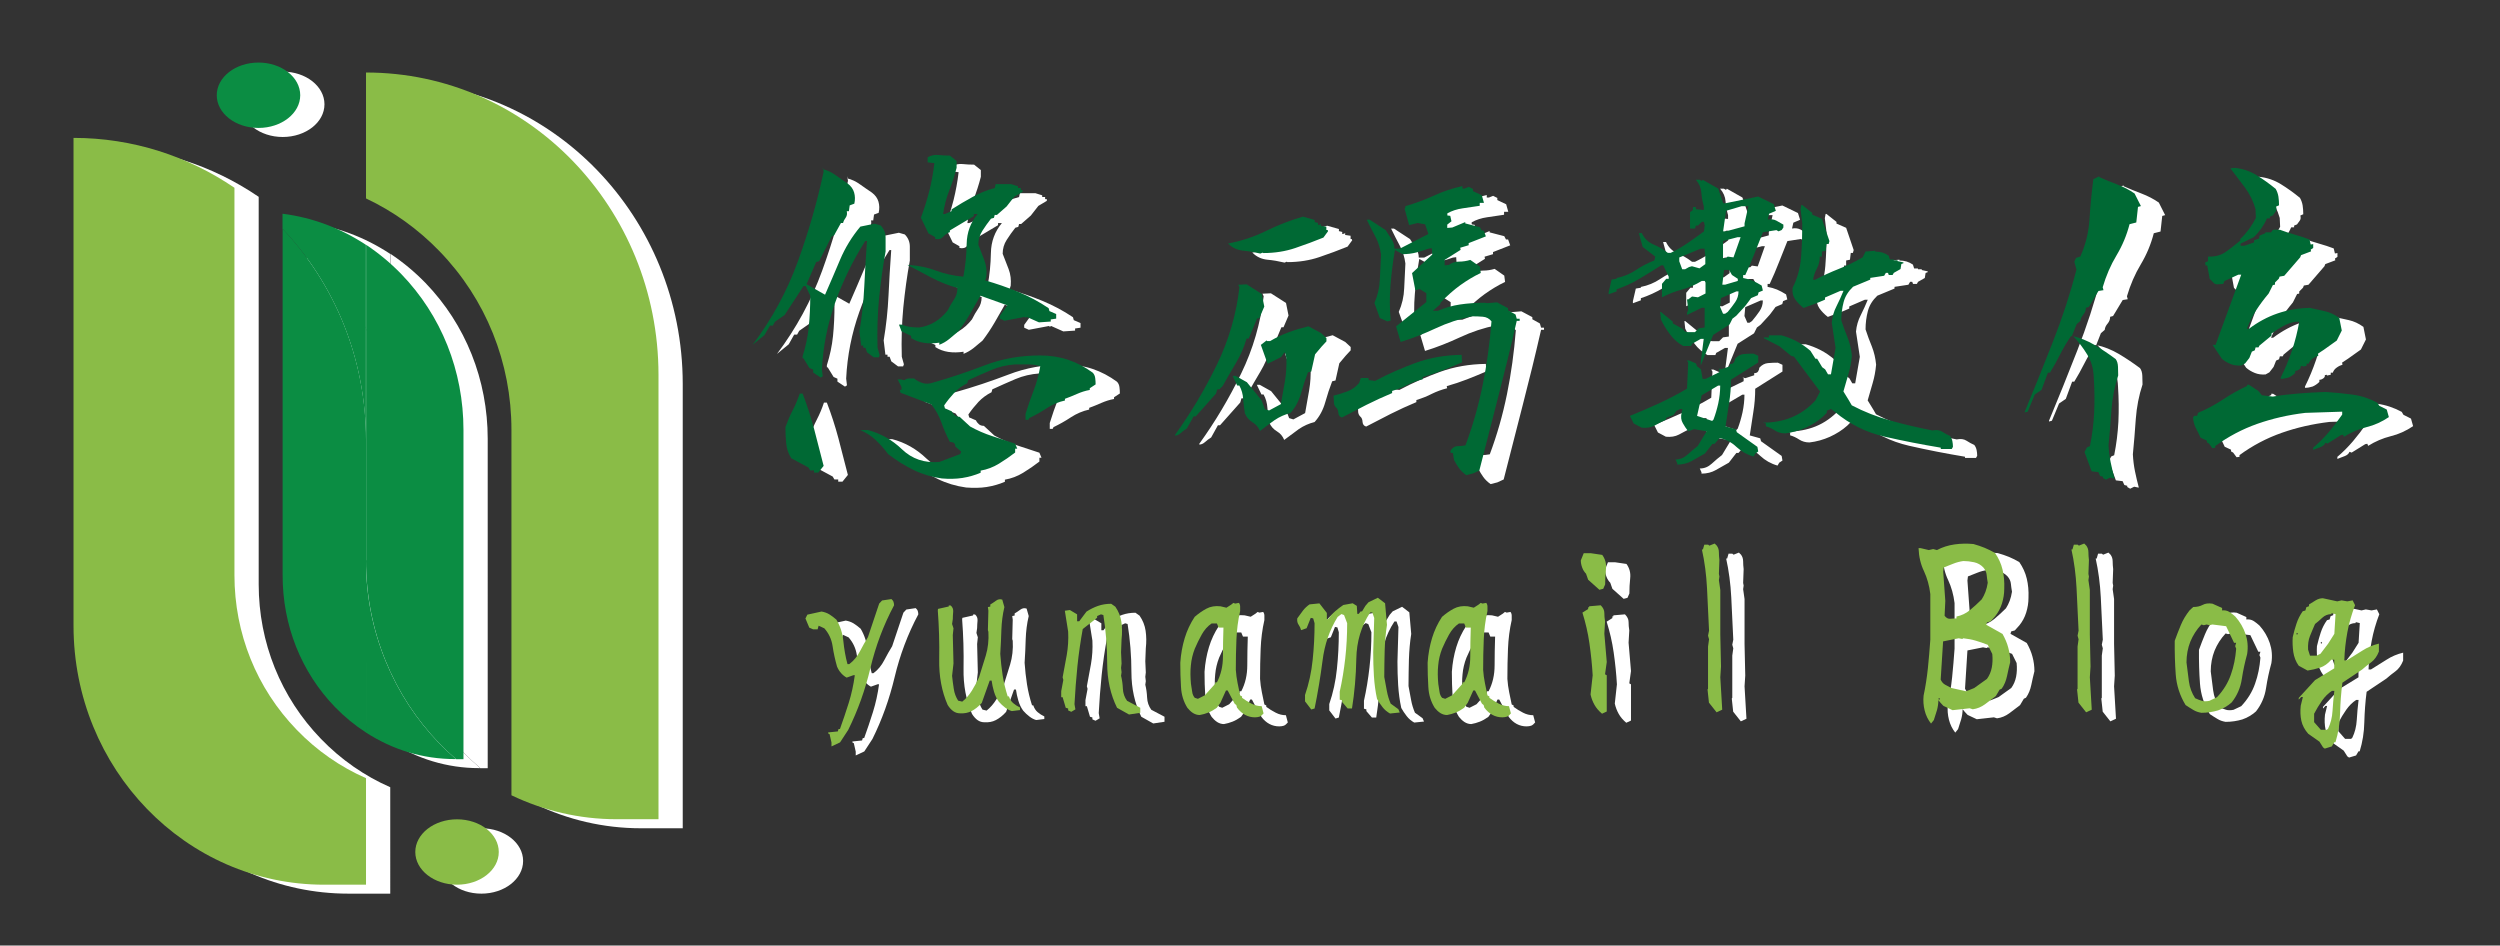
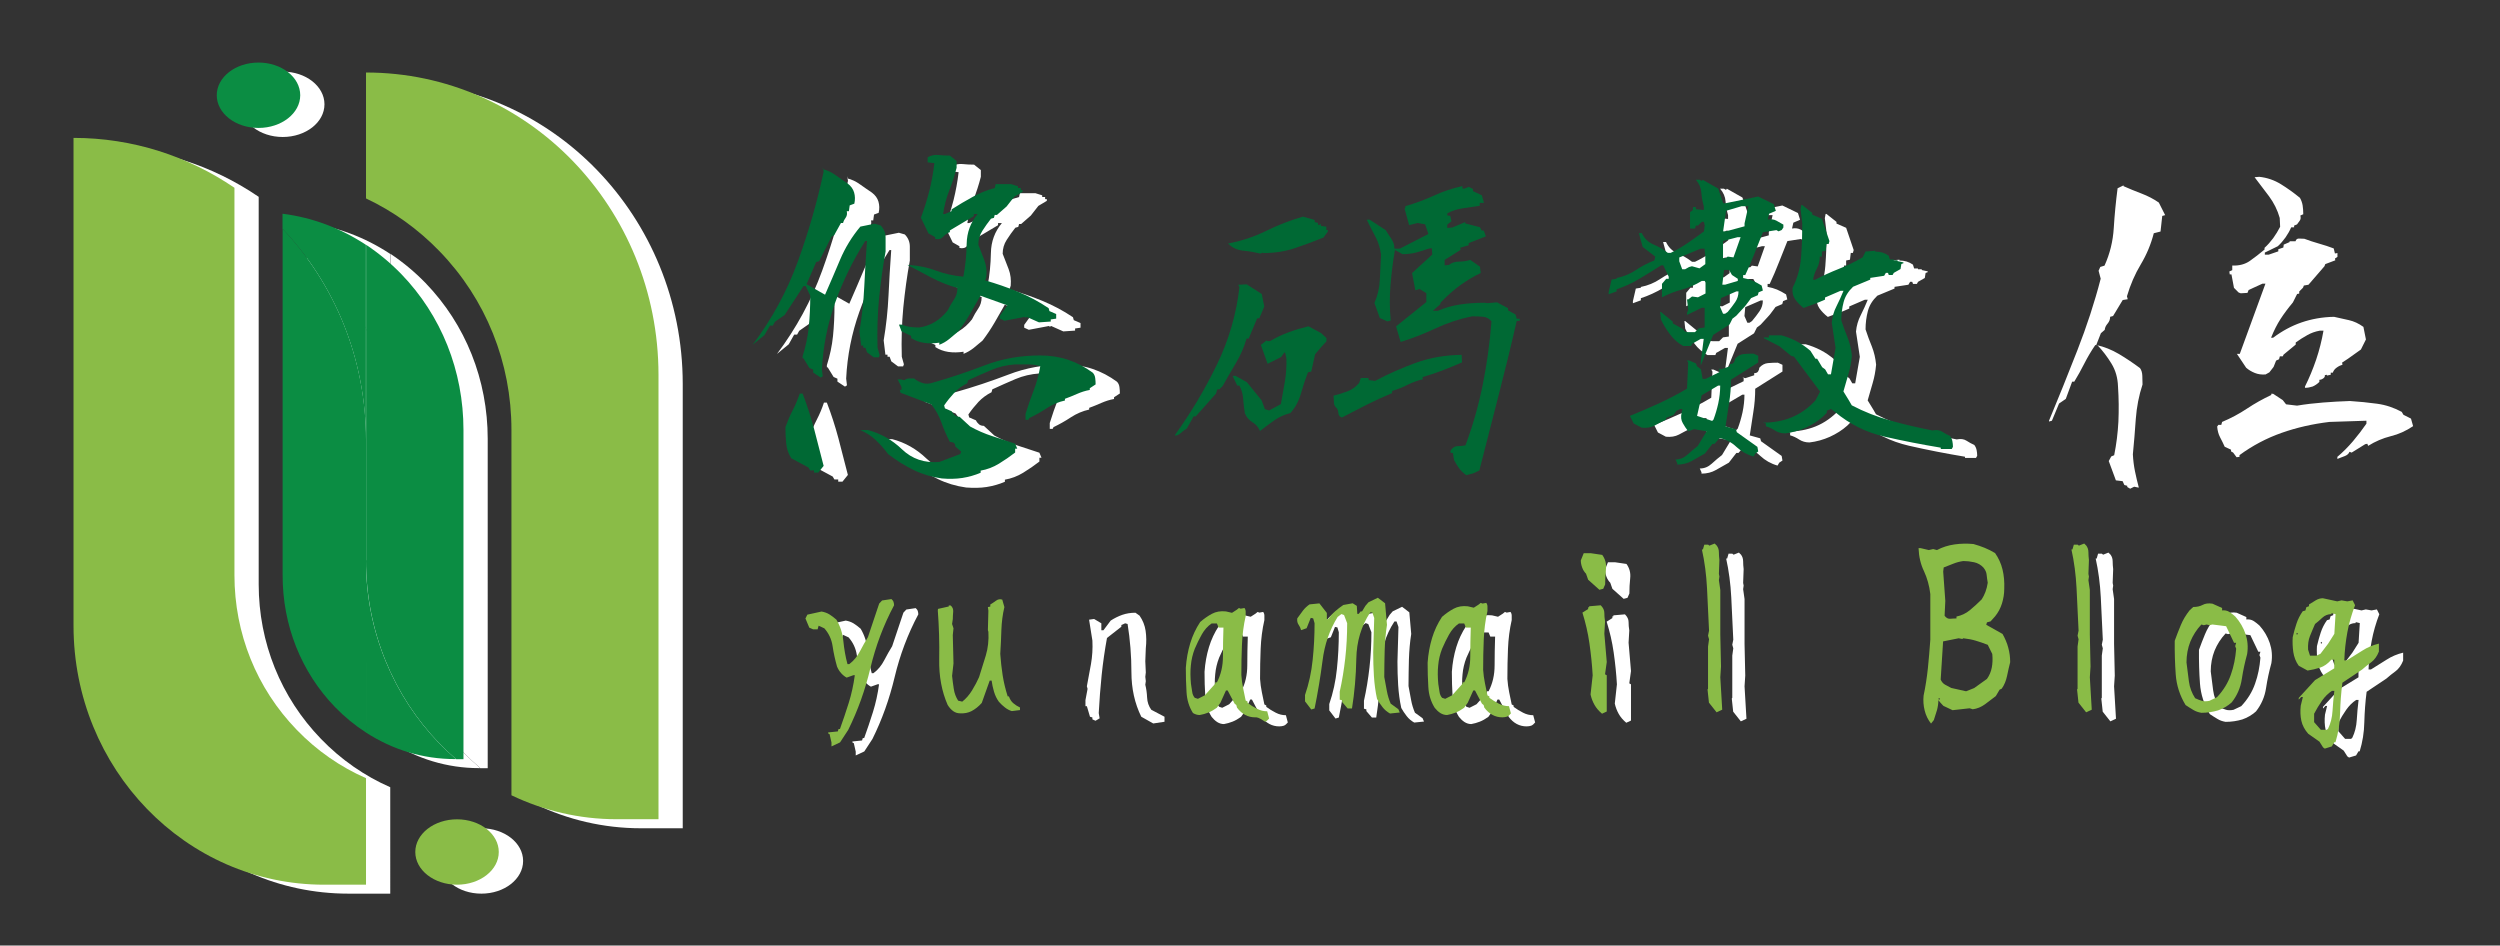
<svg xmlns="http://www.w3.org/2000/svg" version="1.1" id="圖層_1" x="0px" y="0px" viewBox="0 0 248.56 94.01" style="enable-background:new 0 0 248.56 94.01;" xml:space="preserve">
  <rect x="0" y="0" width="248.56" height="94.01" fill="#333333" stroke="none" />
  <style type="text/css">
	.st0{fill:#8ABC47;}
	.st1{fill:#0B8D43;}
	.st2{fill:#FFFFFF;}
	.st3{fill:#006934;}
</style>
  <path class="st2" d="M59.36,16.91c-5.26-5.44-12.53-8.8-20.56-8.8v12.52c2.7,1.27,5.17,3.04,7.31,5.25  c4.61,4.76,7.15,11.07,7.15,17.76v36.33c3.18,1.52,6.72,2.38,10.46,2.38h2.08h2.08v-22.1v-22.1C67.87,29.86,64.62,22.35,59.36,16.91  z" />
  <path class="st2" d="M31.92,73.47c-4-4.13-6.2-9.59-6.2-15.38V19.57c-4.59-3.13-10.09-4.96-16-4.96v24.25V63.1  c0,7.11,2.79,13.55,7.3,18.21c4.51,4.66,10.74,7.54,17.62,7.54h2.08h2.08V78.27C36.25,77.15,33.92,75.54,31.92,73.47z" />
  <path class="st2" d="M38.8,66.75v6.98c2.65,1.72,5.68,2.64,8.82,2.64h0.13c-0.57-0.5-1.13-1.01-1.66-1.56  c-4.51-4.66-7.3-11.1-7.3-18.21V32.36v-7.12c-2.52-1.66-5.34-2.72-8.29-3.09v1.5c5.13,5.42,8.29,12.83,8.29,21V66.75z" />
  <path class="st2" d="M38.8,56.61c0,7.11,2.79,13.55,7.3,18.21c0.53,0.55,1.08,1.06,1.66,1.56h0.73V43.64c0-5.88-2.2-11.38-6.18-15.5  c-1.08-1.11-2.25-2.08-3.5-2.91v7.12V56.61z" />
  <path class="st2" d="M35.73,71.21c0.94,0.97,1.97,1.81,3.07,2.52v-6.98v-22.1c0-8.18-3.17-15.58-8.29-21v34.44  C30.5,63.07,32.36,67.73,35.73,71.21z" />
  <ellipse class="st2" cx="47.86" cy="85.6" rx="4.15" ry="3.25" />
  <ellipse class="st2" cx="28.11" cy="10.37" rx="4.15" ry="3.25" />
  <g>
    <path class="st2" d="M84.01,38.44l-0.75-0.5v-0.29l-0.38-0.17l-0.59-0.96h-0.08v-0.21c0.3-0.95,0.51-1.91,0.61-2.9   c0.1-0.99,0.15-2.03,0.15-3.11l-0.46-0.96H82.3l-1.88,2.88l-0.96,0.67l-0.21,0.38h-0.29l-0.54,0.96l-1.17,0.96   c1.92-2.56,3.42-5.32,4.49-8.27c1.07-2.95,1.93-5.93,2.57-8.94l-0.08-0.46v0.21c0.45,0.11,0.88,0.31,1.29,0.61s0.81,0.56,1.17,0.81   c0.33,0.25,0.55,0.55,0.65,0.9s0.11,0.72,0.02,1.11l-0.46,0.17l-0.08,0.58H86.6c0.05,0.25,0.02,0.46-0.1,0.63   c-0.13,0.17-0.22,0.35-0.27,0.54h-0.21l-0.67,1.21L85.1,24.4l-1.25,2.47l-0.29,0.08l-0.96,2.21l1.84,1.04c0.5-1.14,1-2.3,1.5-3.49   c0.5-1.18,1.17-2.28,2.01-3.28l1.42-0.29l0.59,0.17c0.33,0.33,0.5,0.74,0.5,1.21c0,0.47,0,0.93,0,1.38   c-0.28,1.53-0.49,3.09-0.65,4.68c-0.15,1.59-0.2,3.22-0.15,4.89l0.21,0.75l-0.08,0.21h-0.5l-0.67-0.5l-0.17-0.46h-0.21v-0.21h-0.21   l-0.17-1.42c0.25-1.48,0.41-2.96,0.48-4.45c0.07-1.49,0.16-3,0.27-4.53h-0.17c-1.22,1.92-2.22,3.96-2.99,6.12   c-0.77,2.16-1.21,4.38-1.32,6.66l0.08,0.67L84.01,38.44z M83.34,47.88v-0.21h-0.38l-0.17-0.29l-1.71-0.92   c-0.28-0.45-0.45-0.93-0.5-1.44c-0.05-0.52-0.08-1.07-0.08-1.65c0.2-0.56,0.43-1.11,0.71-1.65c0.28-0.54,0.52-1.11,0.71-1.69h0.29   c0.45,1.17,0.83,2.35,1.15,3.55s0.63,2.41,0.94,3.64l-0.54,0.67H83.34z M96.05,48.47c-1-0.14-1.94-0.42-2.8-0.84   c-0.87-0.42-1.71-0.95-2.55-1.59c-0.36-0.5-0.77-0.96-1.21-1.38c-0.45-0.42-0.96-0.75-1.54-1h0.75c1.28,0.33,2.42,0.98,3.4,1.92   c0.99,0.95,2.22,1.37,3.7,1.25l2.09-0.79l0.08-0.25l-0.58-0.5c0-0.19-0.06-0.32-0.19-0.38c-0.12-0.06-0.24-0.08-0.35-0.08   c-0.34-0.64-0.61-1.28-0.84-1.92c-0.22-0.64-0.56-1.24-1-1.8c-0.5-0.19-1.01-0.39-1.53-0.58s-1.02-0.39-1.53-0.58l-0.08-0.29h0.17   v-0.29l-0.38-0.75h0.29l0.38,0.08c0.14-0.11,0.29-0.17,0.44-0.17c0.15,0,0.33,0,0.52,0c0.25,0.2,0.52,0.34,0.81,0.44   c0.29,0.1,0.59,0.1,0.9,0.02c1.78-0.5,3.54-1.09,5.27-1.75c1.73-0.67,3.58-1,5.56-1c1,0,1.94,0.15,2.8,0.44   c0.86,0.29,1.67,0.72,2.42,1.27c0.14,0.14,0.22,0.32,0.25,0.54c0.03,0.22,0.04,0.43,0.04,0.63l-0.58,0.38v0.17   c-0.45,0.08-0.87,0.22-1.28,0.4s-0.8,0.34-1.19,0.48v0.17c-0.64,0.14-1.25,0.4-1.82,0.77c-0.57,0.38-1.15,0.7-1.73,0.98l-0.08,0.17   h-0.29v-0.58c0.25-0.81,0.52-1.59,0.82-2.36c0.29-0.77,0.51-1.57,0.65-2.4c-0.39-0.11-0.79-0.17-1.21-0.17s-0.85,0-1.29,0   c-0.84,0.06-1.63,0.24-2.38,0.56s-1.52,0.66-2.3,1.02l-0.08,0.29c-0.5,0.25-0.93,0.57-1.3,0.96c-0.36,0.39-0.7,0.81-1,1.25   l0.08,0.29l0.67,0.29c0.08,0.17,0.19,0.3,0.31,0.4c0.12,0.1,0.29,0.15,0.48,0.15l1.04,0.96c0.7,0.39,1.43,0.71,2.2,0.96   c0.77,0.25,1.53,0.5,2.28,0.75l0.21,0.5h-0.21v0.38c-0.5,0.39-1.04,0.76-1.61,1.11c-0.57,0.35-1.18,0.58-1.82,0.69v0.21   c-0.58,0.25-1.19,0.42-1.82,0.52S96.77,48.52,96.05,48.47z M95.8,35.18v-0.21c-0.53,0.08-1.03,0.09-1.51,0.02   c-0.47-0.07-0.9-0.23-1.29-0.48V34.3l-0.96-0.46l-0.25-0.67h0.25c0.28,0.11,0.56,0.19,0.84,0.23s0.59,0.06,0.92,0.06   c0.56-0.08,1.07-0.26,1.54-0.54c0.47-0.28,0.91-0.67,1.3-1.17c0.19-0.39,0.4-0.75,0.62-1.07s0.34-0.7,0.34-1.15   c-0.89-0.25-1.73-0.58-2.53-1c-0.79-0.42-1.61-0.85-2.44-1.29h0.08c0.97,0.06,1.89,0.24,2.74,0.56s1.76,0.52,2.74,0.61   c0.2-1.03,0.31-2.12,0.33-3.26s0.39-2.13,1.09-2.97h-0.38v0.21l-2.38,1.42v0.17c-0.25,0.08-0.47,0.24-0.67,0.46   c-0.2,0.22-0.46,0.29-0.79,0.21v-0.17l-0.67-0.38l-0.75-1.55c0.33-0.89,0.61-1.78,0.84-2.67c0.22-0.89,0.39-1.81,0.5-2.76   l-0.67-0.08v-0.5c0.33-0.19,0.69-0.27,1.06-0.23c0.38,0.04,0.76,0.06,1.15,0.06l0.67,0.54v0.67c-0.2,0.78-0.44,1.53-0.73,2.26   c-0.29,0.72-0.49,1.5-0.61,2.34h0.17l0.67-0.29v-0.17c0.7-0.45,1.4-0.86,2.11-1.25c0.71-0.39,1.44-0.68,2.19-0.88l0.08-0.38h1.55   l0.67,0.21v0.17h0.29v0.21h0.17v0.17l-0.84,0.5l-0.75,0.96l-0.96,0.84h-0.21l-0.08,0.29l-0.29,0.08c-0.31,0.39-0.59,0.79-0.86,1.21   c-0.27,0.42-0.4,0.88-0.4,1.38c0.2,0.5,0.39,1.01,0.59,1.52c0.2,0.52,0.26,1.07,0.21,1.65l-0.12,0.38   c1.09,0.31,2.17,0.68,3.26,1.13c1.09,0.45,2.1,0.99,3.05,1.63l0.08,0.29l0.67,0.29v0.46l-0.54,0.08v0.21l-1.17,0.08l-1.21-0.54   l-0.13,0.08l-0.08-0.08l-2.01,0.38l-0.46-0.21V32.3l0.75-1.04l-2.68-0.96c-0.33,0.58-0.68,1.18-1.02,1.78   c-0.35,0.6-0.74,1.19-1.19,1.78c-0.31,0.25-0.61,0.5-0.9,0.75C96.49,34.84,96.16,35.04,95.8,35.18z" />
-     <path class="st2" d="M119.24,44.2v-0.08c1.59-2.2,2.97-4.53,4.16-6.98c1.19-2.45,1.93-5.01,2.24-7.69l-0.12-0.25l0.84-0.04   l1.5,0.96l0.25,1.25l-0.5,1.17h-0.21l-0.84,2.01h-0.21c-0.25,0.86-0.6,1.66-1.04,2.4s-0.89,1.51-1.34,2.32l-0.33,0.33h-0.21   l-0.12,0.42l-2.01,2.26h-0.21l-0.67,1.21c-0.22,0.14-0.43,0.29-0.61,0.46C119.62,44.12,119.43,44.2,119.24,44.2z M127.72,26.11   c-0.59-0.14-1.16-0.24-1.73-0.29c-0.57-0.06-1.07-0.29-1.48-0.71c1.34-0.25,2.6-0.67,3.78-1.25c1.18-0.58,2.4-1.06,3.66-1.42   l1.17,0.33v0.21l0.33,0.08v0.21l0.21-0.04l0.08-0.08v0.21l0.54,0.08v0.33h0.12l0.04,0.12l-0.46,0.63c-0.89,0.36-1.82,0.71-2.8,1.04   c-0.97,0.33-2.03,0.5-3.17,0.5l-0.08-0.04L127.72,26.11z M127.68,43.74c-0.14-0.36-0.38-0.65-0.73-0.86s-0.61-0.51-0.77-0.9   c-0.08-0.5-0.14-0.98-0.17-1.44c-0.03-0.46-0.15-0.9-0.38-1.32h-0.21l-0.46-0.96h0.29l1.13,0.63l1.46,1.8l0.33,0.88l0.42,0.13   l1.17-0.63c0.14-0.75,0.27-1.5,0.4-2.26s0.17-1.52,0.15-2.3l-0.12-0.54l-0.08-0.04l-0.33,0.46l-1.34,0.67l-0.67-1.88l0.59-0.46   v0.08h0.33c0.56-0.33,1.16-0.62,1.8-0.86c0.64-0.24,1.31-0.44,2.01-0.61l1.25,0.67l0.54,0.5v0.33l-0.5,0.54l-0.63,0.75l-0.38,1.71   l-0.33,0.08c-0.25,0.64-0.48,1.34-0.69,2.09c-0.21,0.75-0.56,1.41-1.06,1.96c-0.56,0.14-1.07,0.37-1.55,0.69   C128.67,43,128.18,43.36,127.68,43.74z M135.83,42.41c-0.22-0.06-0.34-0.21-0.36-0.46c-0.01-0.25-0.09-0.43-0.23-0.54   c-0.14-0.14-0.21-0.31-0.21-0.52s-0.01-0.42-0.04-0.65c0.45-0.11,0.9-0.25,1.36-0.42c0.46-0.17,0.86-0.45,1.19-0.84l0.17-0.5h0.75   l0.04,0.21l0.63,0.08c1.31-0.7,2.66-1.29,4.05-1.8c1.39-0.5,2.91-0.77,4.55-0.79l0.04,0.75c-0.64,0.28-1.28,0.54-1.92,0.79   c-0.64,0.25-1.31,0.47-2.01,0.67l0.04,0.21c-0.56,0.14-1.06,0.33-1.53,0.56c-0.46,0.24-0.97,0.44-1.53,0.61v0.21   c-0.86,0.36-1.71,0.75-2.55,1.17C137.46,41.57,136.64,41.99,135.83,42.41z M148.2,48.13c-0.31-0.22-0.55-0.46-0.73-0.71   c-0.18-0.25-0.34-0.52-0.48-0.79l-0.12-0.71h-0.21l-0.04-0.21c0.22-0.31,0.45-0.46,0.69-0.46c0.24,0,0.51-0.03,0.81-0.08   c0.72-1.92,1.29-3.91,1.71-5.98c0.42-2.06,0.71-4.18,0.88-6.35c-0.22-0.28-0.51-0.43-0.86-0.46c-0.35-0.03-0.7-0.04-1.07-0.04   c-1.25,0.25-2.46,0.65-3.61,1.19c-1.16,0.54-2.32,1-3.49,1.36l-0.46-1.55l3.01-2.42v-0.88l-0.67-0.42l-0.42,0.13l-0.33-1.71   l2.01-1.84l-0.04-0.63l-0.33,0.04c-0.39,0.14-0.79,0.26-1.21,0.38c-0.42,0.11-0.88,0.17-1.38,0.17l-0.75-0.42   c-0.2,1.14-0.34,2.3-0.44,3.47c-0.1,1.17-0.09,2.35,0.02,3.55l-0.33,0.08l-0.75-0.33l-0.54-1.5c0.33-0.75,0.51-1.53,0.54-2.34   c0.03-0.81,0.07-1.63,0.12-2.47c-0.08-0.64-0.27-1.23-0.56-1.78c-0.29-0.54-0.58-1.11-0.86-1.69h0.29l1.59,1.04   c0.17,0.28,0.36,0.56,0.56,0.86s0.31,0.62,0.31,0.98h0.54l2.84-1.46l-0.33-0.96l-0.75-0.13l-0.84,0.21l-0.46-1.67h0.08v-0.21   c0.97-0.28,1.91-0.63,2.82-1.04c0.9-0.42,1.86-0.74,2.86-0.96v0.25h0.21l0.42-0.17l0.42,0.21v0.21l0.88,0.42l0.21,0.75h-0.42v0.29   c-0.56,0.08-1.12,0.17-1.69,0.25c-0.57,0.08-1.08,0.25-1.53,0.5v0.21l0.29,0.04l0.12,0.54l-0.42,0.33v0.33l0.5-0.04l1.29-0.54v0.13   l1.46,0.38l0.17,0.33h0.21l0.21,0.58l-1.71,0.67v0.21l-0.84,0.25l0.04,0.21l-1.59,1v0.54l0.42-0.04c0.28-0.22,0.61-0.33,1-0.33   s0.77-0.06,1.13-0.17l0.96,0.67l0.08,0.63c-0.7,0.33-1.37,0.74-2.03,1.21c-0.65,0.47-1.3,1.04-1.94,1.71l-0.08,0.21l-0.71,0.63h0.5   c0.72-0.31,1.46-0.52,2.21-0.63s1.56-0.17,2.42-0.17l0.29,0.04l0.96-0.08l1.09,0.58v0.21l0.75,0.42l0.12,0.42h0.29v0.21h-0.29   c-0.58,2.54-1.19,5.02-1.82,7.46c-0.63,2.44-1.26,4.91-1.9,7.42l-0.63,0.29L148.2,48.13z" />
    <path class="st2" d="M171.51,37.23v-0.38l0.29-2.26h-0.29l-0.88,0.5l-0.08,0.21h-0.79c-0.5-0.28-0.93-0.65-1.29-1.13   c-0.36-0.47-0.67-0.97-0.92-1.5l-0.08-0.75h0.08l1.17,0.96v0.17l1.04,0.58c0.06,0.19,0.22,0.29,0.48,0.29c0.27,0,0.49,0,0.69,0   l0.38-0.38l0.58-0.08V31.5h-0.29l-1.46,0.71V32l0.12-0.29l-0.12-1.04h0.12l0.38-0.29l0.59,0.08l0.75-0.38v-1.09l-0.08-0.17h-0.29   c-0.64,0.39-1.3,0.68-1.98,0.86c-0.68,0.18-1.34,0.44-1.98,0.77v-1.34l0.42-0.5h0.25v-0.21l-0.54-1.13h-0.21   c-0.7,0.45-1.42,0.89-2.17,1.34s-1.5,0.79-2.26,1.04v0.21l-0.79,0.29v-0.21l0.29-1.25l0.5-0.08v-0.08c0.7-0.14,1.34-0.4,1.92-0.79   c0.58-0.39,1.2-0.71,1.84-0.96l0.08-0.38l-1.25-0.96l-0.38-1.38h0.29c0.25,0.53,0.63,0.91,1.15,1.13c0.52,0.22,1,0.5,1.44,0.84   h0.29c0.59-0.28,1.15-0.61,1.69-0.98s1.08-0.76,1.61-1.15l0.08-0.58l-0.08-0.38h-0.21l-0.38,0.38h-0.21l-0.08,0.29h-0.5v-1.63   l0.29-0.21v-0.29h0.29v0.21l0.79,0.08v-0.38c-0.14-0.47-0.22-0.93-0.25-1.38s-0.21-0.86-0.54-1.25h0.38l0.21,0.12l0.08-0.12   l1.55,0.88l0.5,1.46h0.21l3.26-0.67l1.55,0.75l0.21,0.67l-0.67,0.29l-0.13,0.58c0.33-0.06,0.61-0.02,0.84,0.1   c0.22,0.13,0.46,0.26,0.71,0.4v0.29l-0.17,0.25l-0.29,0.12l-0.21-0.12l-1.34,0.21c-0.28,0.7-0.56,1.4-0.84,2.11   s-0.58,1.43-0.92,2.15h-0.21v0.29c0.34,0.06,0.65,0.15,0.94,0.27c0.29,0.12,0.59,0.29,0.9,0.48l0.12,0.5l-0.42,0.17l-0.08,0.29   l-0.67,0.29l-0.21,0.29l-0.38,0.5l-0.88,0.96l-0.38,0.29l-0.29,0.58l-1.63,1.04L171.51,37.23z M169.17,47.09v-0.13l-0.17-0.38   c0.45,0,0.84-0.16,1.19-0.48c0.35-0.32,0.69-0.61,1.02-0.86l0.88-1.46l-1.25-0.21l-0.58,0.21c-0.2-0.25-0.38-0.52-0.54-0.81   c-0.17-0.29-0.21-0.63-0.12-1.02l0.08-0.38h-0.21l-0.38,0.17l-0.29,0.42l-0.75,0.29v0.17c-0.39,0.2-0.77,0.39-1.13,0.59   c-0.36,0.19-0.79,0.26-1.29,0.21l-0.79-0.42l-0.38-0.75c0.97-0.39,1.94-0.81,2.9-1.25s1.89-0.93,2.78-1.46l0.12-2.59l-0.12-0.21   h0.21l0.67,0.29l0.12,0.29l0.38,0.29l0.17,0.96h0.29l1.38-0.67V37.6l-0.12-0.08l0.29,0.08l0.88-0.29V37.1c0.2,0,0.33-0.06,0.4-0.19   c0.07-0.12,0.11-0.24,0.11-0.35c0.25-0.28,0.54-0.43,0.86-0.46s0.65-0.04,0.98-0.04l0.46,0.21v0.67l-2.71,1.71   c0,0.78-0.06,1.56-0.19,2.34c-0.12,0.78-0.24,1.55-0.35,2.3l1.04,0.29l0.08,0.29l2.05,1.46l0.08,0.46L176.9,46l-0.17,0.29   c-0.67-0.19-1.24-0.52-1.71-0.96c-0.47-0.45-1.03-0.74-1.67-0.88l-0.5,0.58h-0.21L171.89,46c-0.45,0.25-0.88,0.49-1.29,0.73   S169.7,47.09,169.17,47.09z M170.34,27.45l0.29-0.08l0.75,0.21l0.58-0.42V26.4l-0.08-0.79h-0.38l-2.13,0.88v0.38l0.29,0.79h0.29   L170.34,27.45z M172.77,42.62c0.19-0.5,0.35-1.04,0.48-1.63c0.12-0.58,0.19-1.17,0.19-1.75h-0.21l-1.63,0.96l-0.46,2.05l1.5,0.5   L172.77,42.62z M174.19,31.92c0.28-0.33,0.53-0.66,0.75-0.98c0.22-0.32,0.33-0.68,0.33-1.07h-0.21l-1.54,0.67l-0.08,0.88l0.29,0.67   h0.21L174.19,31.92z M175.19,28.83v-0.21l-0.58-0.38l-0.29-0.5h-0.5l-0.17,1.46h0.29L175.19,28.83z M175.86,23.4V23.1l0.38-1.71   h-0.67l-1.55,0.46l-0.29,2.05h0.29L175.86,23.4z M174.1,26.49l0.08-0.08l0.58,0.08l0.71-2.01h-0.29l-1.46,0.38v1.71h0.29   L174.1,26.49z M195.37,45.54v-0.13c-1.87-0.31-3.72-0.67-5.56-1.09c-1.84-0.42-3.5-1.24-4.97-2.47l-0.38-0.29l-0.42,0.17v0.21   l-0.38,0.38c-0.5,0.45-1.08,0.81-1.73,1.11c-0.65,0.29-1.33,0.48-2.03,0.56c-0.39,0-0.73-0.1-1.02-0.29   c-0.29-0.19-0.59-0.33-0.9-0.42v-0.29l-0.29-0.08c1.03,0,1.98-0.17,2.84-0.52s1.66-0.91,2.38-1.69l0.46-0.88l-2.59-3.47l-0.29-0.08   l-1.17-0.96l-1.54-0.79v-0.08h0.5v-0.21h1.25c0.5,0.14,1,0.33,1.48,0.58c0.49,0.25,0.95,0.57,1.4,0.96l0.5,0.79h0.17l0.5,0.84   l0.29,0.21l0.29,0.5h0.29l0.46-2.63l-0.38-2.51c0.05-0.58,0.21-1.13,0.48-1.65c0.26-0.52,0.49-1.02,0.69-1.52h-0.29l-1.55,0.67   v0.21l-0.58,0.25l-1.55,0.58c-0.33-0.25-0.61-0.54-0.84-0.86c-0.22-0.32-0.31-0.7-0.25-1.15c0.47-0.92,0.75-1.94,0.84-3.05   s0.12-2.23,0.12-3.34l-0.17-1.42l0.08-0.42h0.08l1,0.79v0.17l0.96,0.42l0.75,2.21l-0.08,0.29h-0.21l-0.08,0.67l-0.38,0.08v0.5   h-0.21c0,0.45-0.1,0.84-0.29,1.19s-0.32,0.72-0.38,1.11h0.21c0.75-0.39,1.53-0.75,2.34-1.07c0.81-0.32,1.6-0.7,2.38-1.15l0.29-0.58   l0.96-0.08v0.08c0.25,0,0.49,0.04,0.71,0.1c0.22,0.07,0.43,0.17,0.63,0.31l0.12,0.38h0.38v-0.13v0.21h0.38v0.08l0.59,0.13v0.08   l-0.21,0.08l-0.08,0.5l-0.67,0.38l-0.12,0.21h-0.38l-0.08-0.21h-0.21l-0.17,0.29l-1.38,0.21v0.17l-1.71,0.71   c-0.47,0.45-0.79,0.95-0.94,1.53c-0.15,0.57-0.23,1.18-0.23,1.82c0.19,0.58,0.4,1.16,0.63,1.71c0.22,0.56,0.36,1.16,0.42,1.8   c-0.06,0.64-0.17,1.25-0.34,1.82c-0.17,0.57-0.33,1.15-0.5,1.73l0.54,0.88l0.29,0.5c1.22,0.64,2.51,1.15,3.86,1.52   c1.35,0.38,2.74,0.7,4.16,0.98v-0.12v0.12c0.39-0.08,0.72-0.04,0.98,0.13c0.26,0.17,0.52,0.31,0.77,0.42   c0.11,0.14,0.19,0.31,0.23,0.5c0.04,0.2,0.06,0.39,0.06,0.58l-0.12,0.21H195.37z" />
    <path class="st2" d="M211.79,48.59l-0.29-0.17V48.3l-0.29-0.08l-0.17-0.38l-0.67-0.08l-0.71-1.92l0.25-0.46l0.29-0.12   c0.22-1.09,0.36-2.2,0.42-3.34c0.05-1.14,0.04-2.31-0.04-3.51c-0.03-0.84-0.24-1.59-0.65-2.26s-0.87-1.28-1.4-1.84h-0.21   c-0.42,0.61-0.78,1.23-1.09,1.84c-0.31,0.61-0.64,1.21-1,1.8h-0.21l-0.63,1.71l-0.67,0.46l-0.71,1.71l-0.29,0.08v0.17v-0.25   c0.95-2.28,1.89-4.62,2.82-7c0.93-2.38,1.71-4.76,2.32-7.12l-0.21-0.79l0.17-0.38l0.42-0.13c0.53-1.17,0.84-2.42,0.92-3.74   c0.08-1.32,0.21-2.64,0.38-3.95l0.59-0.29v0.08c0.56,0.25,1.15,0.49,1.78,0.73s1.21,0.54,1.73,0.9l0.63,1.25l-0.29,0.08l-0.17,1.55   l-0.67,0.17c-0.28,1.09-0.71,2.12-1.29,3.09c-0.59,0.98-1.04,2.03-1.38,3.18l0.08,0.29l-0.5,0.08l-0.96,1.59l-0.29,0.08   c0,0.25-0.08,0.47-0.25,0.67c-0.17,0.2-0.27,0.4-0.29,0.63l-0.38,0.33l-0.46,1.17c0.78,0.17,1.53,0.47,2.26,0.9   c0.72,0.43,1.42,0.9,2.09,1.4c0.14,0.19,0.22,0.45,0.23,0.77s0.02,0.61,0.02,0.86c-0.36,1.09-0.58,2.23-0.67,3.43   c-0.08,1.2-0.18,2.37-0.29,3.51c0.03,0.58,0.1,1.15,0.21,1.69c0.11,0.54,0.24,1.08,0.38,1.61h-0.08l-0.38-0.08L211.79,48.59z    M232.39,45.63v-0.21c0.56-0.47,1.07-0.99,1.55-1.55c0.47-0.56,0.92-1.14,1.34-1.75v-0.29l-3.68,0.12   c-1.67,0.2-3.26,0.56-4.76,1.09c-1.5,0.53-2.9,1.27-4.18,2.21v0.17l-0.29,0.04L222.03,45l-0.21-0.12v-0.17l-0.63-0.29   c-0.14-0.31-0.29-0.62-0.46-0.94c-0.17-0.32-0.26-0.68-0.29-1.07l0.12-0.17h0.29l0.08-0.29c0.86-0.36,1.69-0.8,2.47-1.32   c0.78-0.52,1.59-0.97,2.42-1.36v-0.12H226l0.96,0.63l0.33,0.42l1.09,0.13c0.84-0.14,1.7-0.24,2.59-0.31   c0.89-0.07,1.78-0.12,2.67-0.15c0.92,0.06,1.82,0.15,2.7,0.27c0.88,0.12,1.69,0.4,2.45,0.81l0.17,0.29l0.75,0.38l0.21,0.75   c-0.7,0.47-1.44,0.81-2.23,1c-0.79,0.2-1.54,0.52-2.24,0.96l-0.08-0.21l-0.21,0.04L233.81,45l-0.21-0.08   c-0.08,0.2-0.24,0.33-0.46,0.42S232.67,45.51,232.39,45.63z M229.17,38.56v-0.13c0.42-0.84,0.79-1.73,1.11-2.67   c0.32-0.95,0.56-1.91,0.73-2.88h-0.38c-0.45,0.08-0.86,0.23-1.23,0.44c-0.38,0.21-0.76,0.45-1.15,0.73v0.21l-1.21,1l-0.08,0.17   h-0.29l-0.08,0.29l-0.29,0.13l-0.25,0.63l-0.42,0.54l-0.38,0.21c-0.39,0.03-0.75-0.02-1.07-0.15c-0.32-0.13-0.61-0.3-0.86-0.52   l-0.92-1.38h0.29l2.55-6.98h-0.29l-1.38,0.63l-0.12,0.29l-0.67,0.04l-0.21-0.08l-0.46-0.46l-0.25-1.34h-0.17l-0.04-0.29l0.29-0.13   V26.4c0.7,0.03,1.28-0.13,1.75-0.46c0.47-0.33,0.96-0.71,1.46-1.13v-0.17c0.31-0.28,0.59-0.6,0.86-0.96   c0.26-0.36,0.49-0.74,0.69-1.13l-0.04-0.88c-0.22-0.78-0.58-1.5-1.06-2.15c-0.49-0.65-0.97-1.29-1.44-1.9l0.46-0.04   c0.78,0.08,1.5,0.33,2.15,0.73c0.65,0.4,1.29,0.86,1.9,1.36c0.14,0.25,0.23,0.51,0.27,0.77c0.04,0.27,0.06,0.55,0.06,0.86   l-0.29,0.13c0.05,0.19,0.04,0.35-0.04,0.48c-0.08,0.12-0.18,0.26-0.29,0.4l-0.29,0.12v0.17h-0.29c-0.14,0.33-0.33,0.67-0.56,1   c-0.24,0.33-0.49,0.63-0.77,0.88l-1.29,0.63v0.21h0.38l0.96-0.33v-0.21l0.5-0.17l0.04-0.29l0.58-0.25v-0.08h0.59   c0.05-0.19,0.18-0.29,0.38-0.27c0.2,0.01,0.36,0.02,0.5,0.02c0.45,0.17,0.93,0.33,1.46,0.48c0.53,0.15,1.02,0.31,1.46,0.48   l0.12,0.5l0.25-0.04v0.38l-0.25,0.17l0.04,0.17l-1,0.38l-0.08,0.21l-1.59,1.84l-0.46,0.08l-0.08,0.21l-0.38,0.38v0.21l-0.21,0.04   l-0.42,0.84c-0.47,0.56-0.88,1.11-1.23,1.65c-0.35,0.54-0.66,1.16-0.94,1.86H226c0.89-0.67,1.83-1.18,2.82-1.52   s2.07-0.54,3.24-0.56c0.5,0.11,1,0.22,1.48,0.33c0.49,0.11,0.97,0.33,1.44,0.67l0.25,1.25l-0.5,1l-1.29,0.92l-0.58,0.38l0.04,0.21   c-0.2,0.06-0.39,0.15-0.58,0.29c-0.2,0.14-0.32,0.31-0.38,0.5h-0.21v0.21l-0.38,0.08v-0.08l-0.21,0.04   c0.03,0.11-0.02,0.22-0.14,0.31c-0.13,0.1-0.26,0.15-0.4,0.15v0.21c-0.2,0.2-0.42,0.35-0.67,0.46   C229.68,38.51,229.42,38.56,229.17,38.56z" />
  </g>
  <g>
    <path class="st2" d="M85.08,75.11v-0.38l-0.19-0.84l-0.14-0.07v-0.1l0.96-0.1l0.07-0.24h0.14c0.3-0.83,0.59-1.69,0.87-2.58   c0.28-0.89,0.48-1.81,0.61-2.77h-0.14l-0.67,0.24c-0.19-0.1-0.37-0.24-0.55-0.44c-0.18-0.2-0.31-0.42-0.41-0.66   c-0.19-0.67-0.34-1.34-0.44-2.03c-0.1-0.68-0.38-1.27-0.82-1.77l-0.57-0.26l-0.1,0.36h-0.45l-0.38-0.17l-0.38-0.91l0.19-0.38   l1.41-0.31c0.29,0.05,0.54,0.14,0.76,0.27c0.22,0.14,0.46,0.31,0.72,0.54c0.38,0.64,0.61,1.35,0.69,2.14   c0.08,0.79,0.21,1.55,0.41,2.28h0.17c0.45-0.33,0.8-0.76,1.07-1.28s0.53-0.98,0.79-1.4l1.12-3.34l0.29-0.31l0.93-0.14   c0.11,0.1,0.18,0.19,0.21,0.3c0.03,0.1,0.05,0.21,0.05,0.32c-1.05,1.97-1.83,4.05-2.35,6.23c-0.52,2.18-1.25,4.23-2.21,6.16   l-0.81,1.24L85.08,75.11z" />
-     <path class="st2" d="M97.86,71.81c-0.24,0-0.46-0.07-0.66-0.21c-0.2-0.14-0.39-0.35-0.56-0.62c-0.59-1.35-0.87-2.86-0.84-4.52   c0.03-1.66-0.02-3.28-0.14-4.86l0.02-0.17l1.07-0.24v-0.1h0.19c0.19,0.16,0.27,0.37,0.25,0.62c-0.02,0.25-0.04,0.5-0.04,0.74   l-0.07,0.48l0.14,0.43l-0.07,0.67l0.07,2.82l-0.14,1.24c0.05,0.45,0.1,0.88,0.17,1.3c0.06,0.42,0.21,0.81,0.43,1.16l0.41,0.1   c0.37-0.29,0.69-0.66,0.97-1.11s0.51-0.9,0.7-1.32c0.22-0.7,0.45-1.42,0.67-2.15c0.22-0.73,0.31-1.52,0.26-2.36l-0.05-0.17   l0.05-1.93l-0.05-0.36l0.24-0.05v-0.21c0.17-0.1,0.36-0.22,0.56-0.37c0.2-0.15,0.41-0.19,0.63-0.11l0.21,0.74   c-0.18,0.75-0.27,1.51-0.3,2.29c-0.02,0.78-0.06,1.57-0.11,2.36c0.05,0.73,0.13,1.45,0.24,2.15c0.11,0.7,0.28,1.39,0.5,2.08h0.12   c0.1,0.29,0.24,0.51,0.44,0.68c0.2,0.17,0.42,0.31,0.66,0.42v0.26l-0.81,0.1c-0.22-0.06-0.45-0.18-0.67-0.35   c-0.22-0.17-0.43-0.36-0.62-0.58c-0.21-0.29-0.37-0.62-0.48-0.99s-0.19-0.74-0.24-1.11h-0.19l-0.79,2.22   c-0.33,0.37-0.68,0.64-1.03,0.82C98.67,71.77,98.29,71.84,97.86,71.81z" />
    <path class="st2" d="M114.66,71.93l-1.19-0.67c-0.65-1.32-0.98-2.8-0.98-4.43c0-1.63-0.13-3.23-0.38-4.79l-0.24-0.07l-0.38,0.17   v0.17l-1.43,1.12c-0.22,1.21-0.4,2.44-0.53,3.7s-0.22,2.51-0.29,3.77l0.09,0.52l-0.41,0.24l-0.31-0.14v-0.19l-0.24-0.07l-0.31-1.05   h-0.14v-0.6l0.21-1.12l-0.07-0.26c0.14-0.73,0.28-1.47,0.41-2.22c0.13-0.75,0.18-1.52,0.14-2.32l-0.33-2.08l0.5-0.07l0.72,0.43   v0.69h0.21l0.72-0.96c0.37-0.24,0.75-0.43,1.15-0.57c0.4-0.14,0.84-0.21,1.31-0.21l0.41,0.29c0.32,0.46,0.52,0.96,0.6,1.5   c0.08,0.54,0.09,1.12,0.02,1.74l-0.05,1.29l0.05,1.12l-0.05,0.43l0.05,0.43l-0.05,0.36c0.1,0.4,0.16,0.82,0.18,1.28   c0.02,0.45,0.16,0.86,0.42,1.21l1.31,0.69v0.5L114.66,71.93z" />
    <path class="st2" d="M127.19,72.22c-0.35,0-0.68-0.08-0.98-0.24s-0.57-0.4-0.81-0.72L125.33,71l-0.17-0.14l-0.69-1.31h-0.17   l-0.55,1.22l-0.36,0.5c-0.29,0.21-0.57,0.37-0.85,0.48c-0.28,0.11-0.56,0.19-0.85,0.24c-0.24,0-0.46-0.07-0.67-0.2   c-0.21-0.14-0.39-0.31-0.55-0.51c-0.38-0.6-0.6-1.3-0.64-2.09c-0.05-0.79-0.07-1.59-0.07-2.4c0.06-0.88,0.21-1.69,0.44-2.45   c0.23-0.76,0.56-1.46,0.99-2.11c0.37-0.32,0.75-0.59,1.16-0.81c0.41-0.22,0.87-0.3,1.4-0.24l0.6,0.14l0.48-0.31l0.21-0.17   l0.17,0.07l0.38-0.07c0.08,0.11,0.12,0.23,0.12,0.37s0,0.28,0,0.44c-0.21,0.92-0.33,1.87-0.37,2.85c-0.04,0.98-0.06,1.98-0.06,3   c0.03,0.45,0.09,0.89,0.18,1.33c0.09,0.44,0.17,0.84,0.25,1.21l0.19,0.1v0.14c0.3,0.22,0.62,0.42,0.94,0.58   c0.33,0.17,0.66,0.25,1.01,0.25l0.19,0.72c-0.13,0.16-0.26,0.27-0.39,0.32C127.53,72.19,127.37,72.22,127.19,72.22z M122.21,70.02   l1.03-1.15v-0.14h0.17c0.4-0.76,0.6-1.62,0.6-2.58s0.02-1.91,0.05-2.86h-0.48l-0.17-0.41h-0.53c-0.4,0.27-0.72,0.64-0.98,1.1   c-0.25,0.46-0.49,0.93-0.69,1.41c-0.21,0.54-0.34,1.09-0.39,1.66c-0.06,0.57-0.05,1.17,0.01,1.83c0.05,0.27,0.09,0.53,0.12,0.78   c0.03,0.25,0.12,0.45,0.26,0.61l0.31,0.1L122.21,70.02z" />
    <path class="st2" d="M140.61,71.84c-0.29-0.16-0.54-0.37-0.75-0.64c-0.21-0.27-0.39-0.54-0.54-0.81c-0.16-0.73-0.26-1.49-0.31-2.28   c-0.05-0.79-0.07-1.56-0.07-2.33l0.1-3.44l-0.19-0.55h-0.21c-0.89,1.35-1.35,2.89-1.38,4.61c-0.03,1.72-0.18,3.37-0.43,4.94h-0.43   l-0.55-0.64v-0.17l-0.24-0.07v-0.79c0.24-1.07,0.42-2.17,0.55-3.32s0.19-2.31,0.19-3.49l-0.31-0.81l-0.26-0.1l-0.38,0.29   c-0.8,1.29-1.3,2.74-1.5,4.36c-0.21,1.62-0.47,3.19-0.79,4.74l-0.33,0.1l-0.62-0.81V70c0.38-1.11,0.64-2.28,0.76-3.49   c0.13-1.21,0.19-2.43,0.19-3.65l-0.14-0.48l-0.24-0.05l-0.41,1.03l-0.55,0.19c-0.05-0.19-0.13-0.37-0.25-0.54   c-0.12-0.17-0.16-0.38-0.13-0.63c0.21-0.29,0.4-0.54,0.57-0.78c0.18-0.23,0.39-0.43,0.65-0.61l0.98-0.1l0.74,0.95v0.62h0.12   c0.21-0.29,0.44-0.55,0.7-0.78c0.26-0.23,0.54-0.44,0.82-0.63l0.93-0.17l0.41,0.26l0.05,0.79h0.14l0.19-0.24h0.14l0.33-0.55   l0.31-0.36l0.93-0.45l0.72,0.55l0.19,2.15c-0.13,0.81-0.2,1.66-0.23,2.54c-0.02,0.88-0.04,1.76-0.04,2.64   c0.1,0.49,0.18,0.96,0.26,1.4c0.08,0.44,0.21,0.86,0.38,1.25l0.76,0.55l0.14,0.33L140.61,71.84z" />
    <path class="st2" d="M151.78,72.22c-0.35,0-0.68-0.08-0.98-0.24s-0.57-0.4-0.81-0.72L149.92,71l-0.17-0.14l-0.69-1.31h-0.17   l-0.55,1.22l-0.36,0.5c-0.29,0.21-0.57,0.37-0.85,0.48c-0.28,0.11-0.56,0.19-0.85,0.24c-0.24,0-0.46-0.07-0.67-0.2   c-0.21-0.14-0.39-0.31-0.55-0.51c-0.38-0.6-0.6-1.3-0.64-2.09c-0.05-0.79-0.07-1.59-0.07-2.4c0.06-0.88,0.21-1.69,0.44-2.45   c0.23-0.76,0.56-1.46,0.99-2.11c0.37-0.32,0.75-0.59,1.16-0.81c0.41-0.22,0.87-0.3,1.4-0.24l0.6,0.14l0.48-0.31l0.21-0.17   l0.17,0.07l0.38-0.07c0.08,0.11,0.12,0.23,0.12,0.37s0,0.28,0,0.44c-0.21,0.92-0.33,1.87-0.37,2.85c-0.04,0.98-0.06,1.98-0.06,3   c0.03,0.45,0.09,0.89,0.18,1.33c0.09,0.44,0.17,0.84,0.25,1.21l0.19,0.1v0.14c0.3,0.22,0.62,0.42,0.94,0.58   c0.33,0.17,0.66,0.25,1.01,0.25l0.19,0.72c-0.13,0.16-0.26,0.27-0.39,0.32C152.12,72.19,151.96,72.22,151.78,72.22z M146.8,70.02   l1.03-1.15v-0.14h0.17c0.4-0.76,0.6-1.62,0.6-2.58s0.02-1.91,0.05-2.86h-0.48l-0.17-0.41h-0.53c-0.4,0.27-0.72,0.64-0.98,1.1   c-0.25,0.46-0.49,0.93-0.69,1.41c-0.21,0.54-0.34,1.09-0.39,1.66c-0.06,0.57-0.05,1.17,0.01,1.83c0.05,0.27,0.09,0.53,0.12,0.78   c0.03,0.25,0.12,0.45,0.26,0.61l0.31,0.1L146.8,70.02z" />
    <path class="st2" d="M161.43,59.54l-1.12-1l-0.21-0.6c-0.16-0.16-0.29-0.36-0.38-0.6s-0.14-0.48-0.14-0.72l0.29-0.72h0.69   l1.15,0.17c0.3,0.41,0.43,0.89,0.37,1.42c-0.06,0.53-0.08,1.04-0.08,1.52l-0.19,0.43L161.43,59.54z M161.69,71.86   c-0.32-0.27-0.57-0.56-0.75-0.88c-0.18-0.32-0.31-0.66-0.39-1.03l0.21-1.91c-0.06-1.05-0.17-2.1-0.32-3.16   c-0.15-1.06-0.39-2.08-0.7-3.07l0.57-0.36v-0.17h0.1v-0.1l1.15-0.1c0.24,0.24,0.36,0.49,0.36,0.76c0,0.27,0.02,0.55,0.07,0.84   l-0.07,1.22l0.24,2.82l-0.17,1.22l0.17,0.1v3.6L161.69,71.86z" />
    <path class="st2" d="M173.08,71.72l-0.76-0.96l-0.14-1.31l0.05-0.07v-4.2l0.1-0.72l-0.1-0.36l0.1-0.5c-0.06-1.43-0.13-2.83-0.2-4.2   c-0.07-1.37-0.24-2.66-0.51-3.87h0.1l0.14-0.48h0.38l0.12,0.1l0.53-0.21l0.21,0.21c0.14,0.19,0.21,0.41,0.21,0.67   c0,0.25,0.02,0.51,0.05,0.76l-0.05,1.38l0.05,0.26l-0.05,0.36l0.14,0.98v4.46l0.07,3.15l-0.07,1.07l0.19,3.22L173.08,71.72z" />
-     <path class="st2" d="M194.4,72.84c-0.3-0.38-0.51-0.81-0.63-1.29c-0.12-0.48-0.16-0.97-0.11-1.48c0.19-0.89,0.33-1.81,0.43-2.75   c0.1-0.94,0.17-1.88,0.24-2.82v-4.54c-0.1-0.83-0.31-1.58-0.63-2.27c-0.33-0.68-0.51-1.45-0.54-2.29h0.21l0.81,0.19l0.43-0.1   l0.38,0.1c0.54-0.29,1.12-0.47,1.74-0.56c0.62-0.09,1.25-0.1,1.89-0.04c0.4,0.11,0.77,0.24,1.12,0.38   c0.35,0.14,0.69,0.32,1.03,0.52c0.35,0.51,0.6,1.05,0.74,1.64c0.14,0.58,0.2,1.22,0.17,1.92c0,0.49-0.08,0.98-0.23,1.46   c-0.15,0.48-0.38,0.9-0.68,1.27l-0.45,0.5l-0.36,0.1l-0.07,0.24l1.62,0.91c0.25,0.45,0.45,0.9,0.57,1.37   c0.13,0.47,0.19,0.95,0.19,1.44c-0.11,0.43-0.21,0.88-0.31,1.36c-0.1,0.48-0.27,0.9-0.53,1.27l-0.21,0.1l-0.38,0.64   c-0.35,0.27-0.71,0.54-1.07,0.81c-0.37,0.27-0.77,0.44-1.22,0.5l-0.31-0.1l-1.7,0.19l-0.91-0.43l-0.29-0.31l-0.21-0.26   c0,0.33-0.05,0.67-0.14,1c-0.1,0.33-0.2,0.66-0.31,0.98L194.4,72.84z M195.31,70.38l-0.1-0.07l-0.07,0.07l0.07,0.1L195.31,70.38z    M198.7,69.31l1.27-0.91c0.24-0.33,0.4-0.71,0.48-1.12c0.08-0.41,0.1-0.87,0.05-1.36l-0.45-0.91c-0.4-0.16-0.8-0.29-1.19-0.41   s-0.81-0.19-1.24-0.24l-0.1,0.07l-0.36-0.07l-1.55,0.31l-0.24,3.8c0.11,0.24,0.26,0.41,0.45,0.51c0.19,0.1,0.39,0.21,0.6,0.32   l1.48,0.33L198.7,69.31z M196.93,62.38v-0.19c0.49-0.1,0.94-0.31,1.34-0.64c0.4-0.33,0.79-0.69,1.17-1.07   c0.14-0.22,0.27-0.47,0.37-0.74s0.18-0.57,0.23-0.91c-0.05-0.27-0.08-0.53-0.11-0.79c-0.02-0.25-0.13-0.49-0.32-0.72   c-0.25-0.27-0.56-0.45-0.93-0.53s-0.72-0.12-1.07-0.12c-0.35,0.05-0.69,0.14-1.01,0.27s-0.64,0.26-0.94,0.37l-0.05,0.41l0.21,2.91   l-0.07,1.48c0.16,0.22,0.35,0.32,0.56,0.3S196.72,62.38,196.93,62.38z" />
    <path class="st2" d="M209.82,71.72l-0.76-0.96l-0.14-1.31l0.05-0.07v-4.2l0.1-0.72l-0.1-0.36l0.1-0.5c-0.06-1.43-0.13-2.83-0.2-4.2   c-0.07-1.37-0.24-2.66-0.51-3.87h0.1l0.14-0.48h0.38l0.12,0.1l0.53-0.21l0.21,0.21c0.14,0.19,0.21,0.41,0.21,0.67   c0,0.25,0.02,0.51,0.05,0.76l-0.05,1.38l0.05,0.26l-0.05,0.36l0.14,0.98v4.46l0.07,3.15l-0.07,1.07l0.19,3.22L209.82,71.72z" />
    <path class="st2" d="M221.28,71.77c-0.3-0.05-0.57-0.14-0.81-0.29c-0.24-0.14-0.49-0.3-0.76-0.48c-0.57-0.94-0.9-1.95-0.98-3.04   c-0.08-1.09-0.11-2.21-0.1-3.35c0.19-0.53,0.39-1.04,0.6-1.55s0.5-1,0.88-1.48l0.36-0.33c0.37,0,0.68-0.07,0.94-0.21   s0.58-0.18,0.97-0.12l0.96,0.43v0.24c0.27-0.03,0.51,0.02,0.72,0.15c0.21,0.14,0.41,0.29,0.6,0.47c0.46,0.52,0.8,1.1,1.01,1.73   c0.21,0.63,0.27,1.29,0.16,1.99c-0.22,0.8-0.4,1.62-0.53,2.48c-0.13,0.86-0.46,1.63-1,2.32c-0.41,0.37-0.87,0.63-1.36,0.8   C222.43,71.68,221.88,71.77,221.28,71.77z M222.83,70.21c0.64-0.68,1.1-1.43,1.38-2.24c0.29-0.81,0.46-1.67,0.53-2.58l-0.1-0.26   l0.1-0.33h-0.21l-0.79-1.65l-1.36-0.17l-0.31,0.07l-0.26-0.07l-0.29,0.07l-0.24-0.07c-0.48,0.51-0.84,1.08-1.1,1.71   c-0.25,0.63-0.38,1.32-0.38,2.06c0.08,0.65,0.16,1.28,0.24,1.89s0.29,1.16,0.62,1.67c0.24,0.11,0.46,0.2,0.67,0.26   c0.21,0.06,0.45,0.06,0.74,0L222.83,70.21z" />
    <path class="st2" d="M233.55,75.32l-0.17-0.12l-0.36-0.57l-1.12-0.79c-0.35-0.4-0.58-0.83-0.68-1.29s-0.12-0.96-0.06-1.5l0.21-0.86   h-0.17l-0.24,0.26v-0.17l1.62-1.77l1.91-1.17v-0.86h-0.29c-0.35,0.4-0.72,0.66-1.12,0.79c-0.4,0.13-0.81,0.22-1.24,0.29l-0.88-0.48   c-0.29-0.4-0.46-0.85-0.54-1.35c-0.07-0.5-0.09-1-0.06-1.49c0.11-0.48,0.24-0.93,0.38-1.36c0.14-0.43,0.35-0.84,0.62-1.22   l0.26-0.07l0.1-0.33l0.26-0.1V61c0.22-0.14,0.45-0.28,0.68-0.42s0.47-0.2,0.7-0.2l1.43,0.31l0.43-0.1l0.57,0.1l0.53-0.1l0.24,0.48   c-0.33,0.86-0.59,1.75-0.76,2.66c-0.17,0.92-0.28,1.86-0.31,2.83h0.24c0.52-0.32,1.04-0.64,1.55-0.97c0.51-0.33,1.06-0.56,1.65-0.7   v0.79c-0.19,0.48-0.45,0.83-0.76,1.06s-0.62,0.47-0.91,0.73l-1.96,1.31c-0.13,1-0.2,2.01-0.23,3.03c-0.02,1.02-0.18,1.98-0.46,2.89   h-0.12l-0.24,0.41L233.55,75.32z M230.88,63.91l-0.1-0.1l-0.05,0.1l0.05,0.1L230.88,63.91z M233.12,65.89l0.76-1l0.62-0.98   l0.12-1.96l-0.41-0.1v0.1c-0.35,0-0.65,0.12-0.91,0.36s-0.49,0.45-0.72,0.62c-0.18,0.4-0.34,0.8-0.5,1.19   c-0.16,0.4-0.22,0.85-0.19,1.36l0.19,0.6h0.64L233.12,65.89z M233.88,73.34c0.25-0.51,0.4-1.1,0.44-1.77s0.1-1.33,0.18-1.98h-0.24   c-0.38,0.25-0.71,0.58-0.99,0.98c-0.28,0.4-0.54,0.83-0.78,1.29v0.84l0.67,0.76h0.6L233.88,73.34z" />
  </g>
  <path class="st0" d="M56.95,16.01c-5.26-5.44-12.53-8.8-20.56-8.8v12.52c2.7,1.27,5.17,3.04,7.31,5.25  c4.61,4.76,7.15,11.07,7.15,17.76v36.33c3.18,1.52,6.72,2.38,10.46,2.38h2.08h2.08v-22.1v-22.1C65.46,28.96,62.21,21.45,56.95,16.01  z" />
  <path class="st0" d="M29.51,72.57c-4-4.13-6.2-9.59-6.2-15.38V18.67c-4.59-3.13-10.09-4.96-16-4.96v24.25v24.25  c0,7.11,2.79,13.55,7.3,18.21c4.51,4.66,10.74,7.54,17.62,7.54h2.08h2.08V77.37C33.84,76.25,31.51,74.64,29.51,72.57z" />
  <path class="st1" d="M36.39,65.85v6.98c2.65,1.72,5.68,2.64,8.82,2.64h0.13c-0.57-0.5-1.13-1.01-1.66-1.56  c-4.51-4.66-7.3-11.1-7.3-18.21V31.46v-7.12c-2.52-1.66-5.34-2.72-8.29-3.09v1.5c5.13,5.42,8.29,12.83,8.29,21V65.85z" />
  <path class="st1" d="M36.39,55.71c0,7.11,2.79,13.55,7.3,18.21c0.53,0.55,1.08,1.06,1.66,1.56h0.73V42.75  c0-5.88-2.2-11.38-6.18-15.5c-1.08-1.11-2.25-2.08-3.5-2.91v7.12V55.71z" />
  <path class="st1" d="M33.32,70.31c0.94,0.97,1.97,1.81,3.07,2.52v-6.98v-22.1c0-8.18-3.17-15.58-8.29-21v34.44  C28.09,62.17,29.95,66.83,33.32,70.31z" />
  <ellipse class="st0" cx="45.44" cy="84.71" rx="4.15" ry="3.25" />
  <ellipse class="st1" cx="25.7" cy="9.47" rx="4.15" ry="3.25" />
  <g>
    <path class="st3" d="M81.6,37.54l-0.75-0.5v-0.29l-0.38-0.17l-0.59-0.96h-0.08v-0.21c0.3-0.95,0.51-1.91,0.61-2.9   c0.1-0.99,0.15-2.03,0.15-3.11l-0.46-0.96h-0.21l-1.88,2.88l-0.96,0.67l-0.21,0.38h-0.29L76,33.32l-1.17,0.96   c1.92-2.56,3.42-5.32,4.49-8.27c1.07-2.95,1.93-5.93,2.57-8.94l-0.08-0.46v0.21c0.45,0.11,0.88,0.31,1.29,0.61s0.81,0.56,1.17,0.81   c0.33,0.25,0.55,0.55,0.65,0.9s0.11,0.72,0.02,1.11l-0.46,0.17l-0.08,0.58h-0.21c0.05,0.25,0.02,0.46-0.1,0.63   c-0.13,0.17-0.22,0.35-0.27,0.54h-0.21l-0.67,1.21l-0.25,0.12l-1.25,2.47l-0.29,0.08l-0.96,2.21l1.84,1.04c0.5-1.14,1-2.3,1.5-3.49   c0.5-1.18,1.17-2.28,2.01-3.28l1.42-0.29l0.59,0.17c0.33,0.33,0.5,0.74,0.5,1.21c0,0.47,0,0.93,0,1.38   c-0.28,1.53-0.49,3.09-0.65,4.68c-0.15,1.59-0.2,3.22-0.15,4.89l0.21,0.75l-0.08,0.21h-0.5l-0.67-0.5l-0.17-0.46h-0.21v-0.21h-0.21   l-0.17-1.42c0.25-1.48,0.41-2.96,0.48-4.45c0.07-1.49,0.16-3,0.27-4.53h-0.17c-1.22,1.92-2.22,3.96-2.99,6.12   c-0.77,2.16-1.21,4.38-1.32,6.66l0.08,0.67L81.6,37.54z M80.93,46.98v-0.21h-0.38l-0.17-0.29l-1.71-0.92   c-0.28-0.45-0.45-0.93-0.5-1.44c-0.05-0.52-0.08-1.07-0.08-1.65c0.2-0.56,0.43-1.11,0.71-1.65c0.28-0.54,0.52-1.11,0.71-1.69h0.29   c0.45,1.17,0.83,2.35,1.15,3.55s0.63,2.41,0.94,3.64l-0.54,0.67H80.93z M93.64,47.57c-1-0.14-1.94-0.42-2.8-0.84   c-0.87-0.42-1.71-0.95-2.55-1.59c-0.36-0.5-0.77-0.96-1.21-1.38c-0.45-0.42-0.96-0.75-1.54-1h0.75c1.28,0.33,2.42,0.98,3.4,1.92   c0.99,0.95,2.22,1.37,3.7,1.25l2.09-0.79l0.08-0.25l-0.58-0.5c0-0.19-0.06-0.32-0.19-0.38c-0.12-0.06-0.24-0.08-0.35-0.08   c-0.34-0.64-0.61-1.28-0.84-1.92c-0.22-0.64-0.56-1.24-1-1.8c-0.5-0.19-1.01-0.39-1.53-0.58s-1.02-0.39-1.53-0.58l-0.08-0.29h0.17   v-0.29l-0.38-0.75h0.29l0.38,0.08c0.14-0.11,0.29-0.17,0.44-0.17c0.15,0,0.33,0,0.52,0c0.25,0.2,0.52,0.34,0.81,0.44   c0.29,0.1,0.59,0.1,0.9,0.02c1.78-0.5,3.54-1.09,5.27-1.75c1.73-0.67,3.58-1,5.56-1c1,0,1.94,0.15,2.8,0.44   c0.86,0.29,1.67,0.72,2.42,1.27c0.14,0.14,0.22,0.32,0.25,0.54c0.03,0.22,0.04,0.43,0.04,0.63l-0.58,0.38v0.17   c-0.45,0.08-0.87,0.22-1.28,0.4s-0.8,0.34-1.19,0.48v0.17c-0.64,0.14-1.25,0.4-1.82,0.77c-0.57,0.38-1.15,0.7-1.73,0.98l-0.08,0.17   h-0.29v-0.58c0.25-0.81,0.52-1.59,0.82-2.36c0.29-0.77,0.51-1.57,0.65-2.4c-0.39-0.11-0.79-0.17-1.21-0.17s-0.85,0-1.29,0   c-0.84,0.06-1.63,0.24-2.38,0.56s-1.52,0.66-2.3,1.02l-0.08,0.29c-0.5,0.25-0.93,0.57-1.3,0.96c-0.36,0.39-0.7,0.81-1,1.25   l0.08,0.29l0.67,0.29c0.08,0.17,0.19,0.3,0.31,0.4c0.12,0.1,0.29,0.15,0.48,0.15l1.04,0.96c0.7,0.39,1.43,0.71,2.2,0.96   c0.77,0.25,1.53,0.5,2.28,0.75l0.21,0.5h-0.21v0.38c-0.5,0.39-1.04,0.76-1.61,1.11c-0.57,0.35-1.18,0.58-1.82,0.69v0.21   c-0.58,0.25-1.19,0.42-1.82,0.52S94.36,47.63,93.64,47.57z M93.39,34.28v-0.21c-0.53,0.08-1.03,0.09-1.51,0.02   c-0.47-0.07-0.9-0.23-1.29-0.48V33.4l-0.96-0.46l-0.25-0.67h0.25c0.28,0.11,0.56,0.19,0.84,0.23s0.59,0.06,0.92,0.06   c0.56-0.08,1.07-0.26,1.54-0.54c0.47-0.28,0.91-0.67,1.3-1.17c0.19-0.39,0.4-0.75,0.62-1.07s0.34-0.7,0.34-1.15   c-0.89-0.25-1.73-0.58-2.53-1c-0.79-0.42-1.61-0.85-2.44-1.29h0.08c0.97,0.06,1.89,0.24,2.74,0.56s1.76,0.52,2.74,0.61   c0.2-1.03,0.31-2.12,0.33-3.26s0.39-2.13,1.09-2.97h-0.38v0.21l-2.38,1.42v0.17c-0.25,0.08-0.47,0.24-0.67,0.46   c-0.2,0.22-0.46,0.29-0.79,0.21v-0.17l-0.67-0.38l-0.75-1.55c0.33-0.89,0.61-1.78,0.84-2.67c0.22-0.89,0.39-1.81,0.5-2.76   l-0.67-0.08v-0.5c0.33-0.19,0.69-0.27,1.06-0.23c0.38,0.04,0.76,0.06,1.15,0.06l0.67,0.54v0.67c-0.2,0.78-0.44,1.53-0.73,2.26   c-0.29,0.72-0.49,1.5-0.61,2.34h0.17l0.67-0.29v-0.17c0.7-0.45,1.4-0.86,2.11-1.25c0.71-0.39,1.44-0.68,2.19-0.88l0.08-0.38h1.55   l0.67,0.21v0.17h0.29v0.21h0.17v0.17l-0.84,0.5l-0.75,0.96l-0.96,0.84H98.9l-0.08,0.29l-0.29,0.08c-0.31,0.39-0.59,0.79-0.86,1.21   c-0.27,0.42-0.4,0.88-0.4,1.38c0.2,0.5,0.39,1.01,0.59,1.52c0.2,0.52,0.26,1.07,0.21,1.65l-0.12,0.38   c1.09,0.31,2.17,0.68,3.26,1.13c1.09,0.45,2.1,0.99,3.05,1.63l0.08,0.29l0.67,0.29v0.46l-0.54,0.08v0.21l-1.17,0.08l-1.21-0.54   l-0.13,0.08l-0.08-0.08l-2.01,0.38l-0.46-0.21V31.4l0.75-1.04l-2.68-0.96c-0.33,0.58-0.68,1.18-1.02,1.78   c-0.35,0.6-0.74,1.19-1.19,1.78c-0.31,0.25-0.61,0.5-0.9,0.75C94.08,33.95,93.75,34.14,93.39,34.28z" />
    <path class="st3" d="M116.83,43.31v-0.08c1.59-2.2,2.97-4.53,4.16-6.98c1.19-2.45,1.93-5.01,2.24-7.69l-0.12-0.25l0.84-0.04   l1.5,0.96l0.25,1.25l-0.5,1.17h-0.21l-0.84,2.01h-0.21c-0.25,0.86-0.6,1.66-1.04,2.4s-0.89,1.51-1.34,2.32l-0.33,0.33h-0.21   l-0.12,0.42l-2.01,2.26h-0.21L118,42.6c-0.22,0.14-0.43,0.29-0.61,0.46C117.21,43.22,117.02,43.31,116.83,43.31z M125.31,25.21   c-0.59-0.14-1.16-0.24-1.73-0.29c-0.57-0.06-1.07-0.29-1.48-0.71c1.34-0.25,2.6-0.67,3.78-1.25c1.18-0.58,2.4-1.06,3.66-1.42   l1.17,0.33v0.21l0.33,0.08v0.21l0.21-0.04l0.08-0.08v0.21l0.54,0.08v0.33H132l0.04,0.12l-0.46,0.63c-0.89,0.36-1.82,0.71-2.8,1.04   c-0.97,0.33-2.03,0.5-3.17,0.5l-0.08-0.04L125.31,25.21z M125.27,42.85c-0.14-0.36-0.38-0.65-0.73-0.86s-0.61-0.51-0.77-0.9   c-0.08-0.5-0.14-0.98-0.17-1.44c-0.03-0.46-0.15-0.9-0.38-1.32h-0.21l-0.46-0.96h0.29l1.13,0.63l1.46,1.8l0.33,0.88l0.42,0.13   l1.17-0.63c0.14-0.75,0.27-1.5,0.4-2.26s0.17-1.52,0.15-2.3l-0.12-0.54l-0.08-0.04l-0.33,0.46l-1.34,0.67l-0.67-1.88l0.59-0.46   v0.08h0.33c0.56-0.33,1.16-0.62,1.8-0.86c0.64-0.24,1.31-0.44,2.01-0.61l1.25,0.67l0.54,0.5v0.33l-0.5,0.54l-0.63,0.75l-0.38,1.71   l-0.33,0.08c-0.25,0.64-0.48,1.34-0.69,2.09c-0.21,0.75-0.56,1.41-1.06,1.96c-0.56,0.14-1.07,0.37-1.55,0.69   C126.26,42.1,125.77,42.46,125.27,42.85z M133.42,41.51c-0.22-0.06-0.34-0.21-0.36-0.46c-0.01-0.25-0.09-0.43-0.23-0.54   c-0.14-0.14-0.21-0.31-0.21-0.52s-0.01-0.42-0.04-0.65c0.45-0.11,0.9-0.25,1.36-0.42c0.46-0.17,0.86-0.45,1.19-0.84l0.17-0.5h0.75   l0.04,0.21l0.63,0.08c1.31-0.7,2.66-1.29,4.05-1.8c1.39-0.5,2.91-0.77,4.55-0.79l0.04,0.75c-0.64,0.28-1.28,0.54-1.92,0.79   c-0.64,0.25-1.31,0.47-2.01,0.67l0.04,0.21c-0.56,0.14-1.06,0.33-1.53,0.56c-0.46,0.24-0.97,0.44-1.53,0.61v0.21   c-0.86,0.36-1.71,0.75-2.55,1.17C135.05,40.67,134.22,41.09,133.42,41.51z M145.78,47.24c-0.31-0.22-0.55-0.46-0.73-0.71   c-0.18-0.25-0.34-0.52-0.48-0.79l-0.12-0.71h-0.21l-0.04-0.21c0.22-0.31,0.45-0.46,0.69-0.46c0.24,0,0.51-0.03,0.81-0.08   c0.72-1.92,1.29-3.91,1.71-5.98c0.42-2.06,0.71-4.18,0.88-6.35c-0.22-0.28-0.51-0.43-0.86-0.46c-0.35-0.03-0.7-0.04-1.07-0.04   c-1.25,0.25-2.46,0.65-3.61,1.19c-1.16,0.54-2.32,1-3.49,1.36l-0.46-1.55l3.01-2.42v-0.88l-0.67-0.42l-0.42,0.13l-0.33-1.71   l2.01-1.84l-0.04-0.63l-0.33,0.04c-0.39,0.14-0.79,0.26-1.21,0.38c-0.42,0.11-0.88,0.17-1.38,0.17l-0.75-0.42   c-0.2,1.14-0.34,2.3-0.44,3.47c-0.1,1.17-0.09,2.35,0.02,3.55l-0.33,0.08l-0.75-0.33l-0.54-1.5c0.33-0.75,0.51-1.53,0.54-2.34   c0.03-0.81,0.07-1.63,0.12-2.47c-0.08-0.64-0.27-1.23-0.56-1.78c-0.29-0.54-0.58-1.11-0.86-1.69h0.29l1.59,1.04   c0.17,0.28,0.36,0.56,0.56,0.86s0.31,0.62,0.31,0.98h0.54l2.84-1.46l-0.33-0.96l-0.75-0.13l-0.84,0.21l-0.46-1.67h0.08v-0.21   c0.97-0.28,1.91-0.63,2.82-1.04c0.9-0.42,1.86-0.74,2.86-0.96v0.25h0.21l0.42-0.17l0.42,0.21v0.21l0.88,0.42l0.21,0.75h-0.42v0.29   c-0.56,0.08-1.12,0.17-1.69,0.25c-0.57,0.08-1.08,0.25-1.53,0.5v0.21l0.29,0.04l0.12,0.54l-0.42,0.33v0.33l0.5-0.04l1.29-0.54v0.13   l1.46,0.38l0.17,0.33h0.21l0.21,0.58l-1.71,0.67v0.21l-0.84,0.25l0.04,0.21l-1.59,1v0.54l0.42-0.04c0.28-0.22,0.61-0.33,1-0.33   s0.77-0.06,1.13-0.17l0.96,0.67l0.08,0.63c-0.7,0.33-1.37,0.74-2.03,1.21c-0.65,0.47-1.3,1.04-1.94,1.71l-0.08,0.21l-0.71,0.63h0.5   c0.72-0.31,1.46-0.52,2.21-0.63s1.56-0.17,2.42-0.17l0.29,0.04l0.96-0.08l1.09,0.58v0.21l0.75,0.42l0.12,0.42h0.29v0.21h-0.29   c-0.58,2.54-1.19,5.02-1.82,7.46c-0.63,2.44-1.26,4.91-1.9,7.42l-0.63,0.29L145.78,47.24z" />
    <path class="st3" d="M169.1,36.33v-0.38l0.29-2.26h-0.29l-0.88,0.5l-0.08,0.21h-0.79c-0.5-0.28-0.93-0.65-1.29-1.13   c-0.36-0.47-0.67-0.97-0.92-1.5l-0.08-0.75h0.08l1.17,0.96v0.17l1.04,0.58c0.06,0.19,0.22,0.29,0.48,0.29c0.27,0,0.49,0,0.69,0   l0.38-0.38l0.58-0.08V30.6h-0.29l-1.46,0.71v-0.21l0.12-0.29l-0.12-1.04h0.12l0.38-0.29l0.59,0.08l0.75-0.38V28.1l-0.08-0.17h-0.29   c-0.64,0.39-1.3,0.68-1.98,0.86c-0.68,0.18-1.34,0.44-1.98,0.77v-1.34l0.42-0.5h0.25v-0.21l-0.54-1.13h-0.21   c-0.7,0.45-1.42,0.89-2.17,1.34s-1.5,0.79-2.26,1.04v0.21l-0.79,0.29v-0.21l0.29-1.25l0.5-0.08v-0.08c0.7-0.14,1.34-0.4,1.92-0.79   c0.58-0.39,1.2-0.71,1.84-0.96l0.08-0.38l-1.25-0.96l-0.38-1.38h0.29c0.25,0.53,0.63,0.91,1.15,1.13c0.52,0.22,1,0.5,1.44,0.84   h0.29c0.59-0.28,1.15-0.61,1.69-0.98s1.08-0.76,1.61-1.15l0.08-0.58l-0.08-0.38h-0.21l-0.38,0.38h-0.21l-0.08,0.29h-0.5v-1.63   l0.29-0.21v-0.29h0.29v0.21l0.79,0.08v-0.38c-0.14-0.47-0.22-0.93-0.25-1.38s-0.21-0.86-0.54-1.25h0.38l0.21,0.12l0.08-0.12   l1.55,0.88l0.5,1.46h0.21l3.26-0.67l1.55,0.75l0.21,0.67l-0.67,0.29l-0.13,0.58c0.33-0.06,0.61-0.02,0.84,0.1   c0.22,0.13,0.46,0.26,0.71,0.4v0.29l-0.17,0.25L176.83,23l-0.21-0.12l-1.34,0.21c-0.28,0.7-0.56,1.4-0.84,2.11   s-0.58,1.43-0.92,2.15h-0.21v0.29c0.34,0.06,0.65,0.15,0.94,0.27c0.29,0.12,0.59,0.29,0.9,0.48l0.12,0.5l-0.42,0.17l-0.08,0.29   l-0.67,0.29l-0.21,0.29l-0.38,0.5l-0.88,0.96l-0.38,0.29l-0.29,0.58l-1.63,1.04L169.1,36.33z M166.76,46.19v-0.13l-0.17-0.38   c0.45,0,0.84-0.16,1.19-0.48c0.35-0.32,0.69-0.61,1.02-0.86l0.88-1.46l-1.25-0.21l-0.58,0.21c-0.2-0.25-0.38-0.52-0.54-0.81   c-0.17-0.29-0.21-0.63-0.12-1.02l0.08-0.38h-0.21l-0.38,0.17l-0.29,0.42l-0.75,0.29v0.17c-0.39,0.2-0.77,0.39-1.13,0.59   c-0.36,0.19-0.79,0.26-1.29,0.21l-0.79-0.42l-0.38-0.75c0.97-0.39,1.94-0.81,2.9-1.25s1.89-0.93,2.78-1.46l0.12-2.59l-0.12-0.21   h0.21l0.67,0.29l0.12,0.29l0.38,0.29l0.17,0.96h0.29l1.38-0.67v-0.29l-0.12-0.08l0.29,0.08l0.88-0.29V36.2   c0.2,0,0.33-0.06,0.4-0.19c0.07-0.12,0.11-0.24,0.11-0.35c0.25-0.28,0.54-0.43,0.86-0.46s0.65-0.04,0.98-0.04l0.46,0.21v0.67   l-2.71,1.71c0,0.78-0.06,1.56-0.19,2.34c-0.12,0.78-0.24,1.55-0.35,2.3l1.04,0.29l0.08,0.29l2.05,1.46l0.08,0.46l-0.29,0.21   l-0.17,0.29c-0.67-0.19-1.24-0.52-1.71-0.96c-0.47-0.45-1.03-0.74-1.67-0.88l-0.5,0.58h-0.21l-0.75,0.96   c-0.45,0.25-0.88,0.49-1.29,0.73S167.29,46.19,166.76,46.19z M167.93,26.55l0.29-0.08l0.75,0.21l0.58-0.42v-0.75l-0.08-0.79h-0.38   l-2.13,0.88v0.38l0.29,0.79h0.29L167.93,26.55z M170.36,41.72c0.19-0.5,0.35-1.04,0.48-1.63c0.12-0.58,0.19-1.17,0.19-1.75h-0.21   l-1.63,0.96l-0.46,2.05l1.5,0.5L170.36,41.72z M171.77,31.02c0.28-0.33,0.53-0.66,0.75-0.98c0.22-0.32,0.33-0.68,0.33-1.07h-0.21   l-1.54,0.67l-0.08,0.88l0.29,0.67h0.21L171.77,31.02z M172.78,27.93v-0.21l-0.58-0.38l-0.29-0.5h-0.5l-0.17,1.46h0.29L172.78,27.93   z M173.45,22.5v-0.29l0.38-1.71h-0.67l-1.55,0.46L171.32,23h0.29L173.45,22.5z M171.69,25.59l0.08-0.08l0.58,0.08l0.71-2.01h-0.29   l-1.46,0.38v1.71h0.29L171.69,25.59z M192.96,44.64v-0.13c-1.87-0.31-3.72-0.67-5.56-1.09c-1.84-0.42-3.5-1.24-4.97-2.47   l-0.38-0.29l-0.42,0.17v0.21l-0.38,0.38c-0.5,0.45-1.08,0.81-1.73,1.11c-0.65,0.29-1.33,0.48-2.03,0.56c-0.39,0-0.73-0.1-1.02-0.29   c-0.29-0.19-0.59-0.33-0.9-0.42V42.1l-0.29-0.08c1.03,0,1.98-0.17,2.84-0.52s1.66-0.91,2.38-1.69l0.46-0.88l-2.59-3.47l-0.29-0.08   l-1.17-0.96l-1.54-0.79v-0.08h0.5v-0.21h1.25c0.5,0.14,1,0.33,1.48,0.58c0.49,0.25,0.95,0.57,1.4,0.96l0.5,0.79h0.17l0.5,0.84   l0.29,0.21l0.29,0.5h0.29l0.46-2.63l-0.38-2.51c0.05-0.58,0.21-1.13,0.48-1.65c0.26-0.52,0.49-1.02,0.69-1.52h-0.29l-1.55,0.67   v0.21l-0.58,0.25l-1.55,0.58c-0.33-0.25-0.61-0.54-0.84-0.86c-0.22-0.32-0.31-0.7-0.25-1.15c0.47-0.92,0.75-1.94,0.84-3.05   s0.12-2.23,0.12-3.34l-0.17-1.42l0.08-0.42h0.08l1,0.79v0.17l0.96,0.42l0.75,2.21l-0.08,0.29h-0.21l-0.08,0.67l-0.38,0.08v0.5   h-0.21c0,0.45-0.1,0.84-0.29,1.19s-0.32,0.72-0.38,1.11h0.21c0.75-0.39,1.53-0.75,2.34-1.07c0.81-0.32,1.6-0.7,2.38-1.15l0.29-0.58   l0.96-0.08v0.08c0.25,0,0.49,0.04,0.71,0.1c0.22,0.07,0.43,0.17,0.63,0.31l0.12,0.38h0.38v-0.13v0.21h0.38v0.08l0.59,0.13v0.08   l-0.21,0.08l-0.08,0.5l-0.67,0.38l-0.12,0.21h-0.38l-0.08-0.21h-0.21l-0.17,0.29l-1.38,0.21v0.17l-1.71,0.71   c-0.47,0.45-0.79,0.95-0.94,1.53c-0.15,0.57-0.23,1.18-0.23,1.82c0.19,0.58,0.4,1.16,0.63,1.71c0.22,0.56,0.36,1.16,0.42,1.8   c-0.06,0.64-0.17,1.25-0.34,1.82c-0.17,0.57-0.33,1.15-0.5,1.73l0.54,0.88l0.29,0.5c1.22,0.64,2.51,1.15,3.86,1.52   c1.35,0.38,2.74,0.7,4.16,0.98v-0.12v0.12c0.39-0.08,0.72-0.04,0.98,0.13c0.26,0.17,0.52,0.31,0.77,0.42   c0.11,0.14,0.19,0.31,0.23,0.5c0.04,0.2,0.06,0.39,0.06,0.58l-0.12,0.21H192.96z" />
-     <path class="st3" d="M209.38,47.69l-0.29-0.17V47.4l-0.29-0.08l-0.17-0.38l-0.67-0.08l-0.71-1.92l0.25-0.46l0.29-0.12   c0.22-1.09,0.36-2.2,0.42-3.34c0.05-1.14,0.04-2.31-0.04-3.51c-0.03-0.84-0.24-1.59-0.65-2.26s-0.87-1.28-1.4-1.84h-0.21   c-0.42,0.61-0.78,1.23-1.09,1.84c-0.31,0.61-0.64,1.21-1,1.8h-0.21l-0.63,1.71l-0.67,0.46l-0.71,1.71l-0.29,0.08v0.17v-0.25   c0.95-2.28,1.89-4.62,2.82-7c0.93-2.38,1.71-4.76,2.32-7.12l-0.21-0.79l0.17-0.38l0.42-0.13c0.53-1.17,0.84-2.42,0.92-3.74   c0.08-1.32,0.21-2.64,0.38-3.95l0.59-0.29v0.08c0.56,0.25,1.15,0.49,1.78,0.73s1.21,0.54,1.73,0.9l0.63,1.25l-0.29,0.08l-0.17,1.55   l-0.67,0.17c-0.28,1.09-0.71,2.12-1.29,3.09c-0.59,0.98-1.04,2.03-1.38,3.18l0.08,0.29l-0.5,0.08l-0.96,1.59l-0.29,0.08   c0,0.25-0.08,0.47-0.25,0.67c-0.17,0.2-0.27,0.4-0.29,0.63l-0.38,0.33L206,33.4c0.78,0.17,1.53,0.47,2.26,0.9   c0.72,0.43,1.42,0.9,2.09,1.4c0.14,0.19,0.22,0.45,0.23,0.77s0.02,0.61,0.02,0.86c-0.36,1.09-0.58,2.23-0.67,3.43   c-0.08,1.2-0.18,2.37-0.29,3.51c0.03,0.58,0.1,1.15,0.21,1.69c0.11,0.54,0.24,1.08,0.38,1.61h-0.08l-0.38-0.08L209.38,47.69z    M229.98,44.73v-0.21c0.56-0.47,1.07-0.99,1.55-1.55c0.47-0.56,0.92-1.14,1.34-1.75v-0.29l-3.68,0.12   c-1.67,0.2-3.26,0.56-4.76,1.09c-1.5,0.53-2.9,1.27-4.18,2.21v0.17l-0.29,0.04l-0.33-0.46l-0.21-0.12v-0.17l-0.63-0.29   c-0.14-0.31-0.29-0.62-0.46-0.94c-0.17-0.32-0.26-0.68-0.29-1.07l0.12-0.17h0.29l0.08-0.29c0.86-0.36,1.69-0.8,2.47-1.32   c0.78-0.52,1.59-0.97,2.42-1.36v-0.12h0.17l0.96,0.63l0.33,0.42l1.09,0.13c0.84-0.14,1.7-0.24,2.59-0.31   c0.89-0.07,1.78-0.12,2.67-0.15c0.92,0.06,1.82,0.15,2.7,0.27c0.88,0.12,1.69,0.4,2.45,0.81l0.17,0.29l0.75,0.38l0.21,0.75   c-0.7,0.47-1.44,0.81-2.23,1c-0.79,0.2-1.54,0.52-2.24,0.96l-0.08-0.21l-0.21,0.04l-1.34,0.84l-0.21-0.08   c-0.08,0.2-0.24,0.33-0.46,0.42S230.26,44.62,229.98,44.73z M226.76,37.67v-0.13c0.42-0.84,0.79-1.73,1.11-2.67   c0.32-0.95,0.56-1.91,0.73-2.88h-0.38c-0.45,0.08-0.86,0.23-1.23,0.44c-0.38,0.21-0.76,0.45-1.15,0.73v0.21l-1.21,1l-0.08,0.17   h-0.29l-0.08,0.29l-0.29,0.13l-0.25,0.63l-0.42,0.54l-0.38,0.21c-0.39,0.03-0.75-0.02-1.07-0.15c-0.32-0.13-0.61-0.3-0.86-0.52   l-0.92-1.38h0.29l2.55-6.98h-0.29l-1.38,0.63l-0.12,0.29l-0.67,0.04l-0.21-0.08l-0.46-0.46l-0.25-1.34h-0.17l-0.04-0.29l0.29-0.13   v-0.46c0.7,0.03,1.28-0.13,1.75-0.46c0.47-0.33,0.96-0.71,1.46-1.13v-0.17c0.31-0.28,0.59-0.6,0.86-0.96   c0.26-0.36,0.49-0.74,0.69-1.13l-0.04-0.88c-0.22-0.78-0.58-1.5-1.06-2.15c-0.49-0.65-0.97-1.29-1.44-1.9l0.46-0.04   c0.78,0.08,1.5,0.33,2.15,0.73c0.65,0.4,1.29,0.86,1.9,1.36c0.14,0.25,0.23,0.51,0.27,0.77c0.04,0.27,0.06,0.55,0.06,0.86   l-0.29,0.13c0.05,0.19,0.04,0.35-0.04,0.48c-0.08,0.12-0.18,0.26-0.29,0.4l-0.29,0.12v0.17h-0.29c-0.14,0.33-0.33,0.67-0.56,1   c-0.24,0.33-0.49,0.63-0.77,0.88l-1.29,0.63v0.21h0.38l0.96-0.33v-0.21l0.5-0.17l0.04-0.29l0.58-0.25v-0.08h0.59   c0.05-0.19,0.18-0.29,0.38-0.27c0.2,0.01,0.36,0.02,0.5,0.02c0.45,0.17,0.93,0.33,1.46,0.48c0.53,0.15,1.02,0.31,1.46,0.48   l0.12,0.5l0.25-0.04v0.38l-0.25,0.17l0.04,0.17l-1,0.38l-0.08,0.21l-1.59,1.84l-0.46,0.08l-0.08,0.21l-0.38,0.38v0.21l-0.21,0.04   l-0.42,0.84c-0.47,0.56-0.88,1.11-1.23,1.65c-0.35,0.54-0.66,1.16-0.94,1.86h0.21c0.89-0.67,1.83-1.18,2.82-1.52   s2.07-0.54,3.24-0.56c0.5,0.11,1,0.22,1.48,0.33c0.49,0.11,0.97,0.33,1.44,0.67l0.25,1.25l-0.5,1l-1.29,0.92l-0.58,0.38l0.04,0.21   c-0.2,0.06-0.39,0.15-0.58,0.29c-0.2,0.14-0.32,0.31-0.38,0.5h-0.21v0.21l-0.38,0.08v-0.08l-0.21,0.04   c0.03,0.11-0.02,0.22-0.14,0.31c-0.13,0.1-0.26,0.15-0.4,0.15v0.21c-0.2,0.2-0.42,0.35-0.67,0.46   C227.27,37.61,227.01,37.67,226.76,37.67z" />
  </g>
  <g>
    <path class="st0" d="M82.67,74.21v-0.38l-0.19-0.84l-0.14-0.07v-0.1l0.96-0.1l0.07-0.24h0.14c0.3-0.83,0.59-1.69,0.87-2.58   c0.28-0.89,0.48-1.81,0.61-2.77h-0.14l-0.67,0.24c-0.19-0.1-0.37-0.24-0.55-0.44c-0.18-0.2-0.31-0.42-0.41-0.66   c-0.19-0.67-0.34-1.34-0.44-2.03c-0.1-0.68-0.38-1.27-0.82-1.77l-0.57-0.26l-0.1,0.36h-0.45l-0.38-0.17l-0.38-0.91l0.19-0.38   l1.41-0.31c0.29,0.05,0.54,0.14,0.76,0.27c0.22,0.14,0.46,0.31,0.72,0.54c0.38,0.64,0.61,1.35,0.69,2.14   c0.08,0.79,0.21,1.55,0.41,2.28h0.17c0.45-0.33,0.8-0.76,1.07-1.28s0.53-0.98,0.79-1.4l1.12-3.34l0.29-0.31l0.93-0.14   c0.11,0.1,0.18,0.19,0.21,0.3c0.03,0.1,0.05,0.21,0.05,0.32c-1.05,1.97-1.83,4.05-2.35,6.23c-0.52,2.18-1.25,4.23-2.21,6.16   l-0.81,1.24L82.67,74.21z" />
    <path class="st0" d="M95.44,70.92c-0.24,0-0.46-0.07-0.66-0.21c-0.2-0.14-0.39-0.35-0.56-0.62c-0.59-1.35-0.87-2.86-0.84-4.52   c0.03-1.66-0.02-3.28-0.14-4.86l0.02-0.17l1.07-0.24v-0.1h0.19c0.19,0.16,0.27,0.37,0.25,0.62c-0.02,0.25-0.04,0.5-0.04,0.74   l-0.07,0.48l0.14,0.43l-0.07,0.67l0.07,2.82l-0.14,1.24c0.05,0.45,0.1,0.88,0.17,1.3c0.06,0.42,0.21,0.81,0.43,1.16l0.41,0.1   c0.37-0.29,0.69-0.66,0.97-1.11s0.51-0.9,0.7-1.32c0.22-0.7,0.45-1.42,0.67-2.15c0.22-0.73,0.31-1.52,0.26-2.36l-0.05-0.17   l0.05-1.93l-0.05-0.36l0.24-0.05v-0.21c0.17-0.1,0.36-0.22,0.56-0.37c0.2-0.15,0.41-0.19,0.63-0.11l0.21,0.74   c-0.18,0.75-0.27,1.51-0.3,2.29c-0.02,0.78-0.06,1.57-0.11,2.36c0.05,0.73,0.13,1.45,0.24,2.15c0.11,0.7,0.28,1.39,0.5,2.08h0.12   c0.1,0.29,0.24,0.51,0.44,0.68c0.2,0.17,0.42,0.31,0.66,0.42v0.26l-0.81,0.1c-0.22-0.06-0.45-0.18-0.67-0.35   c-0.22-0.17-0.43-0.36-0.62-0.58c-0.21-0.29-0.37-0.62-0.48-0.99s-0.19-0.74-0.24-1.11h-0.19l-0.79,2.22   c-0.33,0.37-0.68,0.64-1.03,0.82C96.26,70.87,95.87,70.95,95.44,70.92z" />
-     <path class="st0" d="M112.25,71.04l-1.19-0.67c-0.65-1.32-0.98-2.8-0.98-4.43c0-1.63-0.13-3.23-0.38-4.79l-0.24-0.07l-0.38,0.17   v0.17l-1.43,1.12c-0.22,1.21-0.4,2.44-0.53,3.7s-0.22,2.51-0.29,3.77l0.09,0.52l-0.41,0.24l-0.31-0.14v-0.19l-0.24-0.07l-0.31-1.05   h-0.14v-0.6l0.21-1.12l-0.07-0.26c0.14-0.73,0.28-1.47,0.41-2.22c0.13-0.75,0.18-1.52,0.14-2.32l-0.33-2.08l0.5-0.07l0.72,0.43   v0.69h0.21l0.72-0.96c0.37-0.24,0.75-0.43,1.15-0.57c0.4-0.14,0.84-0.21,1.31-0.21l0.41,0.29c0.32,0.46,0.52,0.96,0.6,1.5   c0.08,0.54,0.09,1.12,0.02,1.74l-0.05,1.29l0.05,1.12l-0.05,0.43l0.05,0.43l-0.05,0.36c0.1,0.4,0.16,0.82,0.18,1.28   c0.02,0.45,0.16,0.86,0.42,1.21l1.31,0.69v0.5L112.25,71.04z" />
-     <path class="st0" d="M124.78,71.32c-0.35,0-0.68-0.08-0.98-0.24s-0.57-0.4-0.81-0.72l-0.07-0.26l-0.17-0.14l-0.69-1.31h-0.17   l-0.55,1.22l-0.36,0.5c-0.29,0.21-0.57,0.37-0.85,0.48c-0.28,0.11-0.56,0.19-0.85,0.24c-0.24,0-0.46-0.07-0.67-0.2   c-0.21-0.14-0.39-0.31-0.55-0.51c-0.38-0.6-0.6-1.3-0.64-2.09c-0.05-0.79-0.07-1.59-0.07-2.4c0.06-0.88,0.21-1.69,0.44-2.45   c0.23-0.76,0.56-1.46,0.99-2.11c0.37-0.32,0.75-0.59,1.16-0.81c0.41-0.22,0.87-0.3,1.4-0.24l0.6,0.14l0.48-0.31l0.21-0.17   l0.17,0.07l0.38-0.07c0.08,0.11,0.12,0.23,0.12,0.37s0,0.28,0,0.44c-0.21,0.92-0.33,1.87-0.37,2.85s-0.06,1.98-0.06,3   c0.03,0.45,0.09,0.89,0.18,1.33c0.09,0.44,0.17,0.84,0.25,1.21l0.19,0.1v0.14c0.3,0.22,0.62,0.42,0.94,0.58   c0.33,0.17,0.66,0.25,1.01,0.25l0.19,0.72c-0.13,0.16-0.26,0.27-0.39,0.32C125.11,71.29,124.96,71.32,124.78,71.32z M119.79,69.13   l1.03-1.15v-0.14h0.17c0.4-0.76,0.6-1.62,0.6-2.58s0.02-1.91,0.05-2.86h-0.48l-0.17-0.41h-0.53c-0.4,0.27-0.72,0.64-0.98,1.1   c-0.25,0.46-0.49,0.93-0.69,1.41c-0.21,0.54-0.34,1.09-0.39,1.66c-0.06,0.57-0.05,1.17,0.01,1.83c0.05,0.27,0.09,0.53,0.12,0.78   c0.03,0.25,0.12,0.45,0.26,0.61l0.31,0.1L119.79,69.13z" />
+     <path class="st0" d="M124.78,71.32c-0.35,0-0.68-0.08-0.98-0.24s-0.57-0.4-0.81-0.72l-0.07-0.26l-0.17-0.14l-0.69-1.31h-0.17   l-0.55,1.22l-0.36,0.5c-0.29,0.21-0.57,0.37-0.85,0.48c-0.28,0.11-0.56,0.19-0.85,0.24c-0.24,0-0.46-0.07-0.67-0.2   c-0.38-0.6-0.6-1.3-0.64-2.09c-0.05-0.79-0.07-1.59-0.07-2.4c0.06-0.88,0.21-1.69,0.44-2.45   c0.23-0.76,0.56-1.46,0.99-2.11c0.37-0.32,0.75-0.59,1.16-0.81c0.41-0.22,0.87-0.3,1.4-0.24l0.6,0.14l0.48-0.31l0.21-0.17   l0.17,0.07l0.38-0.07c0.08,0.11,0.12,0.23,0.12,0.37s0,0.28,0,0.44c-0.21,0.92-0.33,1.87-0.37,2.85s-0.06,1.98-0.06,3   c0.03,0.45,0.09,0.89,0.18,1.33c0.09,0.44,0.17,0.84,0.25,1.21l0.19,0.1v0.14c0.3,0.22,0.62,0.42,0.94,0.58   c0.33,0.17,0.66,0.25,1.01,0.25l0.19,0.72c-0.13,0.16-0.26,0.27-0.39,0.32C125.11,71.29,124.96,71.32,124.78,71.32z M119.79,69.13   l1.03-1.15v-0.14h0.17c0.4-0.76,0.6-1.62,0.6-2.58s0.02-1.91,0.05-2.86h-0.48l-0.17-0.41h-0.53c-0.4,0.27-0.72,0.64-0.98,1.1   c-0.25,0.46-0.49,0.93-0.69,1.41c-0.21,0.54-0.34,1.09-0.39,1.66c-0.06,0.57-0.05,1.17,0.01,1.83c0.05,0.27,0.09,0.53,0.12,0.78   c0.03,0.25,0.12,0.45,0.26,0.61l0.31,0.1L119.79,69.13z" />
    <path class="st0" d="M138.2,70.94c-0.29-0.16-0.54-0.37-0.75-0.64c-0.21-0.27-0.39-0.54-0.54-0.81c-0.16-0.73-0.26-1.49-0.31-2.28   c-0.05-0.79-0.07-1.56-0.07-2.33l0.1-3.44l-0.19-0.55h-0.21c-0.89,1.35-1.35,2.89-1.38,4.61c-0.03,1.72-0.18,3.37-0.43,4.94h-0.43   l-0.55-0.64v-0.17l-0.24-0.07v-0.79c0.24-1.07,0.42-2.17,0.55-3.32s0.19-2.31,0.19-3.49l-0.31-0.81l-0.26-0.1l-0.38,0.29   c-0.8,1.29-1.3,2.74-1.5,4.36c-0.21,1.62-0.47,3.19-0.79,4.74l-0.33,0.1l-0.62-0.81V69.1c0.38-1.11,0.64-2.28,0.76-3.49   c0.13-1.21,0.19-2.43,0.19-3.65l-0.14-0.48l-0.24-0.05l-0.41,1.03l-0.55,0.19c-0.05-0.19-0.13-0.37-0.25-0.54   c-0.12-0.17-0.16-0.38-0.13-0.63c0.21-0.29,0.4-0.54,0.57-0.78c0.18-0.23,0.39-0.43,0.65-0.61l0.98-0.1l0.74,0.95v0.62h0.12   c0.21-0.29,0.44-0.55,0.7-0.78c0.26-0.23,0.54-0.44,0.82-0.63l0.93-0.17l0.41,0.26l0.05,0.79h0.14l0.19-0.24h0.14l0.33-0.55   l0.31-0.36l0.93-0.45l0.72,0.55l0.19,2.15c-0.13,0.81-0.2,1.66-0.23,2.54c-0.02,0.88-0.04,1.76-0.04,2.64   c0.1,0.49,0.18,0.96,0.26,1.4c0.08,0.44,0.21,0.86,0.38,1.25l0.76,0.55l0.14,0.33L138.2,70.94z" />
    <path class="st0" d="M149.37,71.32c-0.35,0-0.68-0.08-0.98-0.24s-0.57-0.4-0.81-0.72l-0.07-0.26l-0.17-0.14l-0.69-1.31h-0.17   l-0.55,1.22l-0.36,0.5c-0.29,0.21-0.57,0.37-0.85,0.48c-0.28,0.11-0.56,0.19-0.85,0.24c-0.24,0-0.46-0.07-0.67-0.2   c-0.21-0.14-0.39-0.31-0.55-0.51c-0.38-0.6-0.6-1.3-0.64-2.09c-0.05-0.79-0.07-1.59-0.07-2.4c0.06-0.88,0.21-1.69,0.44-2.45   c0.23-0.76,0.56-1.46,0.99-2.11c0.37-0.32,0.75-0.59,1.16-0.81c0.41-0.22,0.87-0.3,1.4-0.24l0.6,0.14l0.48-0.31l0.21-0.17   l0.17,0.07l0.38-0.07c0.08,0.11,0.12,0.23,0.12,0.37s0,0.28,0,0.44c-0.21,0.92-0.33,1.87-0.37,2.85s-0.06,1.98-0.06,3   c0.03,0.45,0.09,0.89,0.18,1.33c0.09,0.44,0.17,0.84,0.25,1.21l0.19,0.1v0.14c0.3,0.22,0.62,0.42,0.94,0.58   c0.33,0.17,0.66,0.25,1.01,0.25l0.19,0.72c-0.13,0.16-0.26,0.27-0.39,0.32C149.7,71.29,149.55,71.32,149.37,71.32z M144.38,69.13   l1.03-1.15v-0.14h0.17c0.4-0.76,0.6-1.62,0.6-2.58s0.02-1.91,0.05-2.86h-0.48l-0.17-0.41h-0.53c-0.4,0.27-0.72,0.64-0.98,1.1   c-0.25,0.46-0.49,0.93-0.69,1.41c-0.21,0.54-0.34,1.09-0.39,1.66c-0.06,0.57-0.05,1.17,0.01,1.83c0.05,0.27,0.09,0.53,0.12,0.78   c0.03,0.25,0.12,0.45,0.26,0.61l0.31,0.1L144.38,69.13z" />
    <path class="st0" d="M159.02,58.64l-1.12-1l-0.21-0.6c-0.16-0.16-0.29-0.36-0.38-0.6s-0.14-0.48-0.14-0.72l0.29-0.72h0.69   l1.15,0.17c0.3,0.41,0.43,0.89,0.37,1.42c-0.06,0.53-0.08,1.04-0.08,1.52l-0.19,0.43L159.02,58.64z M159.28,70.96   c-0.32-0.27-0.57-0.56-0.75-0.88c-0.18-0.32-0.31-0.66-0.39-1.03l0.21-1.91c-0.06-1.05-0.17-2.1-0.32-3.16   c-0.15-1.06-0.39-2.08-0.7-3.07l0.57-0.36v-0.17h0.1v-0.1l1.15-0.1c0.24,0.24,0.36,0.49,0.36,0.76c0,0.27,0.02,0.55,0.07,0.84   l-0.07,1.22l0.24,2.82l-0.17,1.22l0.17,0.1v3.6L159.28,70.96z" />
    <path class="st0" d="M170.67,70.82l-0.76-0.96l-0.14-1.31l0.05-0.07v-4.2l0.1-0.72l-0.1-0.36l0.1-0.5c-0.06-1.43-0.13-2.83-0.2-4.2   c-0.07-1.37-0.24-2.66-0.51-3.87h0.1l0.14-0.48h0.38l0.12,0.1l0.53-0.21l0.21,0.21c0.14,0.19,0.21,0.41,0.21,0.67   c0,0.25,0.02,0.51,0.05,0.76l-0.05,1.38l0.05,0.26l-0.05,0.36l0.14,0.98v4.46l0.07,3.15l-0.07,1.07l0.19,3.22L170.67,70.82z" />
    <path class="st0" d="M191.99,71.94c-0.3-0.38-0.51-0.81-0.63-1.29c-0.12-0.48-0.16-0.97-0.11-1.48c0.19-0.89,0.33-1.81,0.43-2.75   c0.1-0.94,0.17-1.88,0.24-2.82v-4.54c-0.1-0.83-0.31-1.58-0.63-2.27c-0.33-0.68-0.51-1.45-0.54-2.29h0.21l0.81,0.19l0.43-0.1   l0.38,0.1c0.54-0.29,1.12-0.47,1.74-0.56c0.62-0.09,1.25-0.1,1.89-0.04c0.4,0.11,0.77,0.24,1.12,0.38   c0.35,0.14,0.69,0.32,1.03,0.52c0.35,0.51,0.6,1.05,0.74,1.64c0.14,0.58,0.2,1.22,0.17,1.92c0,0.49-0.08,0.98-0.23,1.46   c-0.15,0.48-0.38,0.9-0.68,1.27l-0.45,0.5l-0.36,0.1l-0.07,0.24l1.62,0.91c0.25,0.45,0.45,0.9,0.57,1.37   c0.13,0.47,0.19,0.95,0.19,1.44c-0.11,0.43-0.21,0.88-0.31,1.36c-0.1,0.48-0.27,0.9-0.53,1.27l-0.21,0.1l-0.38,0.64   c-0.35,0.27-0.71,0.54-1.07,0.81c-0.37,0.27-0.77,0.44-1.22,0.5l-0.31-0.1l-1.7,0.19l-0.91-0.43l-0.29-0.31l-0.21-0.26   c0,0.33-0.05,0.67-0.14,1c-0.1,0.33-0.2,0.66-0.31,0.98L191.99,71.94z M192.89,69.48l-0.1-0.07l-0.07,0.07l0.07,0.1L192.89,69.48z    M196.28,68.41l1.27-0.91c0.24-0.33,0.4-0.71,0.48-1.12c0.08-0.41,0.1-0.87,0.05-1.36l-0.45-0.91c-0.4-0.16-0.8-0.29-1.19-0.41   s-0.81-0.19-1.24-0.24l-0.1,0.07l-0.36-0.07l-1.55,0.31l-0.24,3.8c0.11,0.24,0.26,0.41,0.45,0.51c0.19,0.1,0.39,0.21,0.6,0.32   l1.48,0.33L196.28,68.41z M194.52,61.49v-0.19c0.49-0.1,0.94-0.31,1.34-0.64c0.4-0.33,0.79-0.69,1.17-1.07   c0.14-0.22,0.27-0.47,0.37-0.74s0.18-0.57,0.23-0.91c-0.05-0.27-0.08-0.53-0.11-0.79c-0.02-0.25-0.13-0.49-0.32-0.72   c-0.25-0.27-0.56-0.45-0.93-0.53s-0.72-0.12-1.07-0.12c-0.35,0.05-0.69,0.14-1.01,0.27s-0.64,0.26-0.94,0.37l-0.05,0.41l0.21,2.91   l-0.07,1.48c0.16,0.22,0.35,0.32,0.56,0.3S194.31,61.49,194.52,61.49z" />
    <path class="st0" d="M207.41,70.82l-0.76-0.96l-0.14-1.31l0.05-0.07v-4.2l0.1-0.72l-0.1-0.36l0.1-0.5c-0.06-1.43-0.13-2.83-0.2-4.2   c-0.07-1.37-0.24-2.66-0.51-3.87h0.1l0.14-0.48h0.38l0.12,0.1l0.53-0.21l0.21,0.21c0.14,0.19,0.21,0.41,0.21,0.67   c0,0.25,0.02,0.51,0.05,0.76l-0.05,1.38l0.05,0.26l-0.05,0.36l0.14,0.98v4.46l0.07,3.15l-0.07,1.07l0.19,3.22L207.41,70.82z" />
    <path class="st0" d="M218.87,70.87c-0.3-0.05-0.57-0.14-0.81-0.29c-0.24-0.14-0.49-0.3-0.76-0.48c-0.57-0.94-0.9-1.95-0.98-3.04   c-0.08-1.09-0.11-2.21-0.1-3.35c0.19-0.53,0.39-1.04,0.6-1.55s0.5-1,0.88-1.48l0.36-0.33c0.37,0,0.68-0.07,0.94-0.21   s0.58-0.18,0.97-0.12l0.96,0.43v0.24c0.27-0.03,0.51,0.02,0.72,0.15c0.21,0.14,0.41,0.29,0.6,0.47c0.46,0.52,0.8,1.1,1.01,1.73   c0.21,0.63,0.27,1.29,0.16,1.99c-0.22,0.8-0.4,1.62-0.53,2.48c-0.13,0.86-0.46,1.63-1,2.32c-0.41,0.37-0.87,0.63-1.36,0.8   C220.02,70.78,219.47,70.87,218.87,70.87z M220.42,69.32c0.64-0.68,1.1-1.43,1.38-2.24c0.29-0.81,0.46-1.67,0.53-2.58l-0.1-0.26   l0.1-0.33h-0.21l-0.79-1.65l-1.36-0.17l-0.31,0.07l-0.26-0.07l-0.29,0.07l-0.24-0.07c-0.48,0.51-0.84,1.08-1.1,1.71   c-0.25,0.63-0.38,1.32-0.38,2.06c0.08,0.65,0.16,1.28,0.24,1.89s0.29,1.16,0.62,1.67c0.24,0.11,0.46,0.2,0.67,0.26   c0.21,0.06,0.45,0.06,0.74,0L220.42,69.32z" />
    <path class="st0" d="M231.14,74.43l-0.17-0.12l-0.36-0.57l-1.12-0.79c-0.35-0.4-0.58-0.83-0.68-1.29s-0.12-0.96-0.06-1.5l0.21-0.86   h-0.17l-0.24,0.26v-0.17l1.62-1.77l1.91-1.17v-0.86h-0.29c-0.35,0.4-0.72,0.66-1.12,0.79c-0.4,0.13-0.81,0.22-1.24,0.29l-0.88-0.48   c-0.29-0.4-0.46-0.85-0.54-1.35c-0.07-0.5-0.09-1-0.06-1.49c0.11-0.48,0.24-0.93,0.38-1.36c0.14-0.43,0.35-0.84,0.62-1.22   l0.26-0.07l0.1-0.33l0.26-0.1V60.1c0.22-0.14,0.45-0.28,0.68-0.42s0.47-0.2,0.7-0.2l1.43,0.31l0.43-0.1l0.57,0.1l0.53-0.1   l0.24,0.48c-0.33,0.86-0.59,1.75-0.76,2.66c-0.17,0.92-0.28,1.86-0.31,2.83h0.24c0.52-0.32,1.04-0.64,1.55-0.97   c0.51-0.33,1.06-0.56,1.65-0.7v0.79c-0.19,0.48-0.45,0.83-0.76,1.06s-0.62,0.47-0.91,0.73l-1.96,1.31c-0.13,1-0.2,2.01-0.23,3.03   c-0.02,1.02-0.18,1.98-0.46,2.89h-0.12l-0.24,0.41L231.14,74.43z M228.47,63.01l-0.1-0.1l-0.05,0.1l0.05,0.1L228.47,63.01z    M230.71,65l0.76-1l0.62-0.98l0.12-1.96l-0.41-0.1v0.1c-0.35,0-0.65,0.12-0.91,0.36s-0.49,0.45-0.72,0.62   c-0.18,0.4-0.34,0.8-0.5,1.19s-0.22,0.85-0.19,1.36l0.19,0.6h0.64L230.71,65z M231.47,72.44c0.25-0.51,0.4-1.1,0.44-1.77   s0.1-1.33,0.18-1.98h-0.24c-0.38,0.25-0.71,0.58-0.99,0.98c-0.28,0.4-0.54,0.83-0.78,1.29v0.84l0.67,0.76h0.6L231.47,72.44z" />
  </g>
</svg>